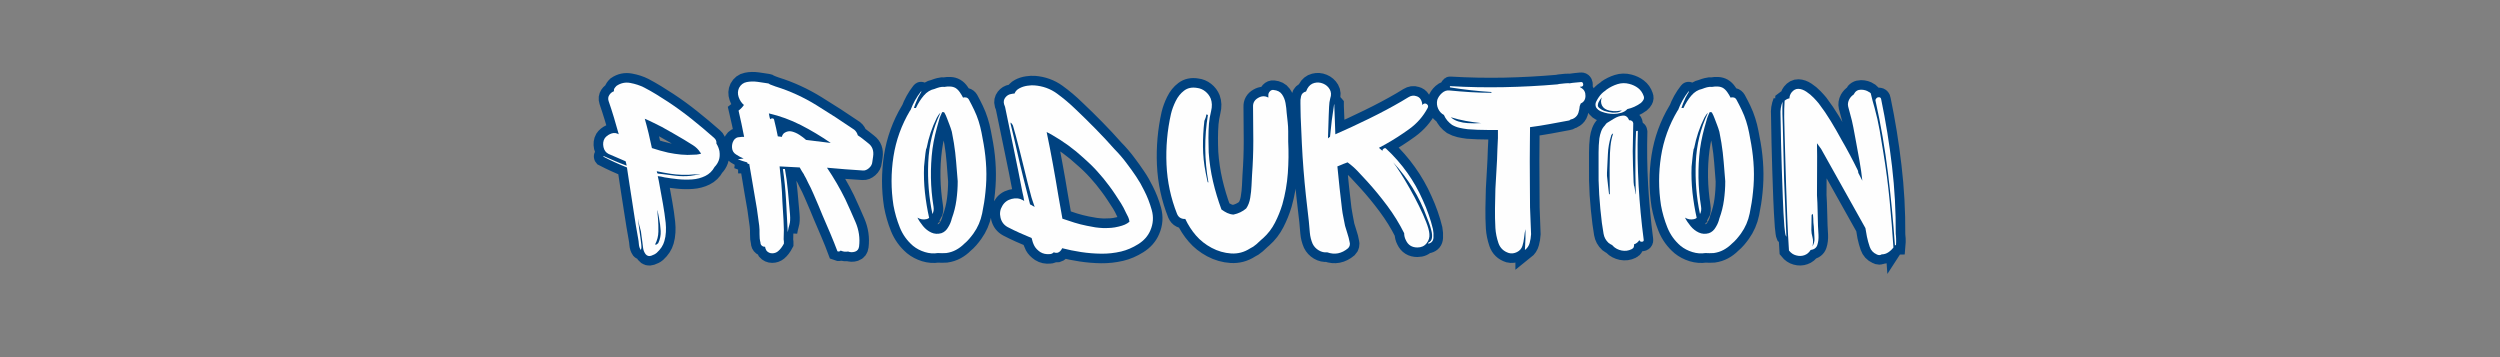
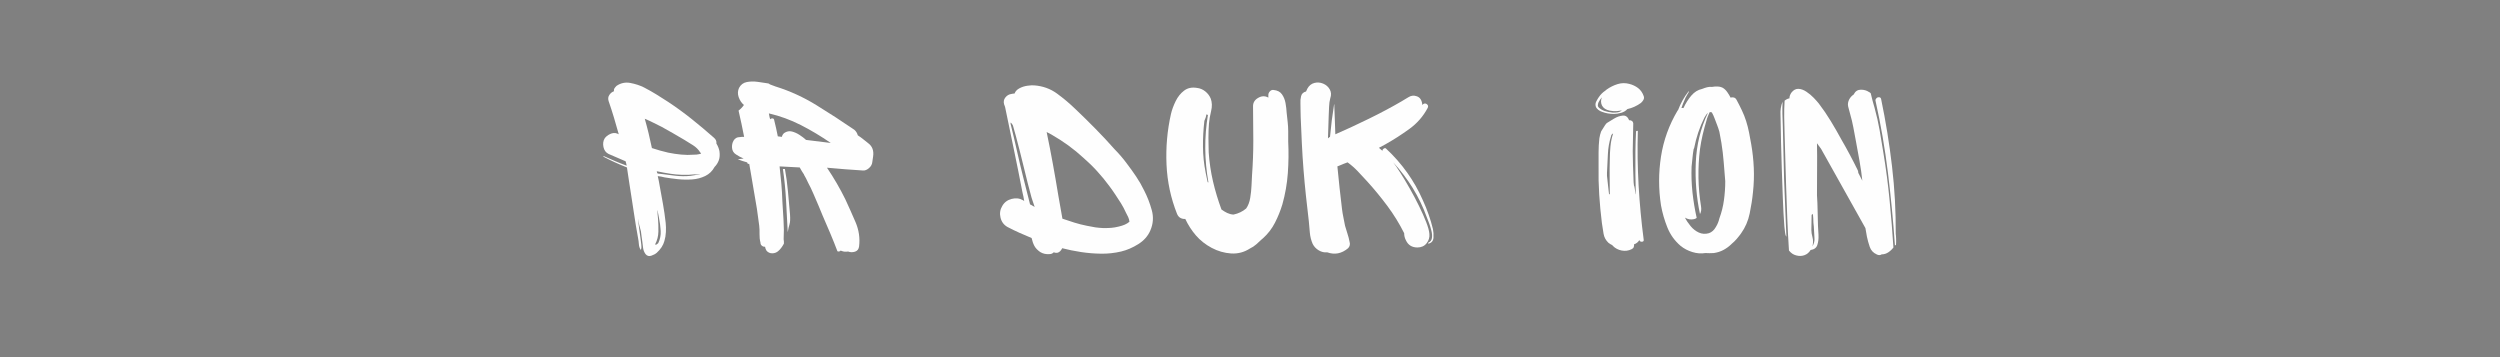
<svg xmlns="http://www.w3.org/2000/svg" height="200" preserveAspectRatio="xMidYMid meet" version="1.0" viewBox="0 0 1050 150" width="1400" zoomAndPan="magnify">
  <rect x="0" y="0" width="1050" height="150" fill="#808080" stroke="none" />
  <defs>
    <g />
  </defs>
-   <path d="M 447.509 64.464 C 446.254 66.766 444.509 68.464 442.28 69.552 C 440.051 70.646 437.603 71.281 434.931 71.469 C 432.259 71.656 429.567 71.609 426.848 71.328 C 424.155 71.052 421.712 70.714 419.53 70.318 C 418.858 70.135 418.207 69.995 417.577 69.901 C 416.973 69.807 416.337 69.714 415.66 69.625 C 415.848 70.484 416.035 71.344 416.223 72.203 C 416.431 73.036 416.582 73.839 416.671 74.604 C 417.348 78.135 417.983 81.667 418.587 85.198 C 419.218 88.703 419.718 92.214 420.087 95.719 C 420.275 97.438 420.322 99.177 420.228 100.943 C 420.134 102.708 419.853 104.396 419.39 105.995 C 418.718 108.391 417.291 110.583 415.103 112.583 C 414.337 113.234 413.306 113.766 412.004 114.182 C 410.728 114.625 409.671 114.323 408.832 113.281 C 408.067 112.234 407.614 111.073 407.473 109.797 C 407.337 108.516 407.16 107.25 406.952 105.995 C 406.858 105.135 406.744 104.266 406.603 103.385 C 406.462 102.479 406.348 101.547 406.254 100.599 C 405.582 98.297 405.015 95.87 404.551 93.313 C 404.64 94.083 404.733 94.823 404.827 95.547 C 404.921 96.24 405.015 96.974 405.108 97.74 C 405.291 98.969 405.452 100.203 405.593 101.432 C 405.754 102.661 405.931 103.906 406.119 105.161 C 406.207 106.115 406.327 107.089 406.462 108.089 C 406.603 109.089 406.535 110.016 406.254 110.875 C 406.254 110.969 406.207 110.969 406.119 110.875 C 405.535 110.016 405.197 108.995 405.108 107.807 C 405.015 106.599 404.874 105.521 404.686 104.568 L 403.4 97.146 C 403.025 94.688 402.645 92.245 402.249 89.828 C 401.879 87.391 401.494 84.927 401.098 82.443 C 400.634 79.495 400.181 76.557 399.739 73.63 C 399.322 70.677 398.879 67.729 398.416 64.781 C 393.843 62.969 389.462 60.969 385.28 58.786 C 385.186 58.672 385.186 58.568 385.28 58.474 C 385.374 58.38 385.468 58.38 385.561 58.474 C 387.65 59.427 389.765 60.354 391.9 61.26 C 394.041 62.167 396.15 63.005 398.244 63.771 C 398.15 63.281 398.056 62.854 397.962 62.479 C 397.869 62.109 397.78 61.724 397.686 61.328 C 396.061 60.682 394.457 59.995 392.879 59.276 C 391.322 58.552 389.739 57.859 388.14 57.182 C 386.603 56.443 385.64 55.161 385.249 53.354 C 384.874 51.542 385.072 49.974 385.837 48.646 C 386.515 47.604 387.556 46.745 388.973 46.068 C 390.416 45.396 391.749 45.302 392.983 45.792 L 393.817 46.208 C 392.983 43.073 392.087 39.938 391.134 36.802 C 390.181 33.667 389.181 30.578 388.14 27.536 C 387.744 26.281 387.884 25.151 388.556 24.156 C 389.228 23.156 390.087 22.469 391.134 22.099 C 391.041 21.427 391.16 20.854 391.483 20.391 C 391.806 19.906 392.171 19.474 392.561 19.104 C 394.931 17.479 397.52 16.932 400.332 17.464 C 403.145 17.974 405.686 18.802 407.962 19.938 C 410.332 21.193 412.634 22.505 414.864 23.875 C 417.114 25.245 419.332 26.651 421.515 28.094 C 425.999 31.042 430.353 34.214 434.582 37.604 C 438.811 40.974 442.968 44.453 447.056 48.057 C 448.192 49.01 448.671 50.109 448.483 51.365 C 449.343 52.781 449.91 54.198 450.192 55.615 C 450.494 57.615 450.379 59.333 449.843 60.771 C 449.332 62.188 448.551 63.422 447.509 64.464 Z M 430.364 49.203 C 428.275 47.974 426.207 46.766 424.166 45.583 C 422.119 44.375 420.051 43.203 417.962 42.063 C 416.431 41.318 414.848 40.542 413.223 39.729 C 411.624 38.917 410.009 38.172 408.379 37.5 C 409.15 40.172 409.858 42.885 410.504 45.651 C 411.181 48.391 411.806 51.146 412.39 53.911 C 415.525 54.953 418.567 55.813 421.515 56.49 C 423.91 56.953 426.311 57.313 428.728 57.568 C 431.145 57.802 433.546 57.823 435.942 57.635 C 436.405 57.635 436.895 57.615 437.405 57.568 C 437.936 57.521 438.405 57.453 438.796 57.359 L 439.91 57.047 C 439.728 56.672 439.541 56.396 439.353 56.208 C 438.405 54.677 437.067 53.365 435.348 52.271 C 433.655 51.182 431.994 50.156 430.364 49.203 Z M 422.947 68.333 C 421.712 68.146 420.426 67.938 419.077 67.708 C 417.754 67.453 416.431 67.182 415.103 66.906 C 415.197 67.089 415.244 67.286 415.244 67.495 C 415.244 67.682 415.291 67.87 415.384 68.057 C 415.66 68.146 415.921 68.219 416.15 68.266 C 416.405 68.313 416.671 68.333 416.952 68.333 C 419.718 68.703 422.551 69.068 425.452 69.411 C 428.358 69.74 431.181 69.76 433.921 69.484 L 439.353 68.615 C 439.353 68.521 438.853 68.521 437.858 68.615 C 436.858 68.703 436.358 68.703 436.358 68.615 C 433.989 68.891 431.608 68.984 429.218 68.891 C 426.848 68.797 424.754 68.615 422.947 68.333 Z M 415.801 93.453 C 415.989 95.823 416.056 98.25 416.009 100.734 C 415.962 103.198 415.374 105.521 414.233 107.703 L 414.515 108.156 C 415.093 107.854 415.572 107.521 415.942 107.146 C 416.989 104.964 417.442 102.688 417.301 100.318 C 417.16 97.927 416.858 95.547 416.395 93.177 L 415.525 88.75 C 415.431 88.844 415.431 89.182 415.525 89.76 C 415.619 90.318 415.619 90.599 415.525 90.599 Z M 536.265 58.615 L 535.811 61.609 C 535.718 62.958 535.103 64.13 533.968 65.13 C 532.827 66.125 531.692 66.578 530.551 66.484 C 527.228 66.302 523.874 66.068 520.483 65.792 C 517.114 65.49 513.759 65.198 510.416 64.917 C 514.317 70.724 517.744 76.625 520.692 82.62 C 522.598 86.708 524.499 90.969 526.405 95.406 C 528.311 99.818 528.973 104.349 528.39 108.995 C 528.207 110.526 527.452 111.516 526.129 111.953 C 524.801 112.375 523.515 112.339 522.259 111.849 C 521.608 111.943 520.973 111.969 520.343 111.922 C 519.718 111.875 519.077 111.708 518.426 111.432 C 518.244 111.432 518.15 111.385 518.15 111.292 C 517.567 111.849 516.942 111.99 516.265 111.708 C 515.035 108.391 513.702 105.047 512.259 101.677 C 510.843 98.286 509.426 94.974 508.009 91.745 C 507.52 90.495 506.801 88.75 505.848 86.521 C 504.895 84.292 503.9 81.969 502.853 79.552 C 501.806 77.115 500.811 75.036 499.858 73.318 C 499.093 71.62 498.337 70.146 497.593 68.891 L 497.593 68.75 C 496.733 67.521 495.921 66.198 495.155 64.781 C 493.343 64.661 491.483 64.557 489.577 64.464 C 487.676 64.375 485.77 64.281 483.864 64.188 C 484.259 67.417 484.598 70.656 484.874 73.906 C 485.155 77.135 485.353 80.411 485.468 83.734 C 485.655 87.266 485.864 90.818 486.093 94.396 C 486.327 97.948 486.348 101.49 486.166 105.021 C 486.259 105.391 486.301 105.797 486.301 106.24 C 486.301 106.661 486.301 107.052 486.301 107.427 C 485.353 109.24 484.259 110.667 483.03 111.708 C 482.077 112.479 480.973 112.859 479.718 112.859 C 478.489 112.859 477.452 112.385 476.619 111.432 C 476.129 110.667 475.837 109.901 475.749 109.13 C 475.166 109.25 474.587 109.099 474.004 108.677 C 473.447 108.24 473.171 107.635 473.171 106.87 C 472.796 105.333 472.634 103.745 472.681 102.094 C 472.728 100.422 472.655 98.818 472.473 97.286 L 471.181 87.88 C 470.603 84.557 470.02 81.214 469.442 77.844 C 468.884 74.453 468.327 71.099 467.77 67.776 L 466.895 62.76 C 466.806 62.76 466.686 62.76 466.546 62.76 C 466.41 62.76 466.233 62.76 466.025 62.76 C 466.025 62.203 465.749 61.875 465.192 61.781 C 464.421 61.573 463.634 61.328 462.822 61.052 C 462.03 60.771 461.254 60.484 460.489 60.182 L 463.759 59.76 C 462.343 59.203 460.916 58.448 459.478 57.5 C 458.15 56.641 457.41 55.432 457.244 53.875 C 457.108 52.297 457.421 50.891 458.186 49.656 C 458.952 48.406 460.046 47.776 461.462 47.776 C 461.947 47.682 462.4 47.635 462.822 47.635 C 463.259 47.635 463.666 47.635 464.041 47.635 C 463.577 45.177 463.077 42.714 462.541 40.25 C 462.03 37.766 461.483 35.328 460.905 32.932 C 462.134 31.984 463.134 30.938 463.9 29.797 C 462.577 28.661 461.603 27.188 460.973 25.375 C 460.348 23.562 460.416 21.854 461.181 20.25 C 462.134 18.443 463.561 17.349 465.468 16.979 C 467.374 16.583 469.416 16.536 471.598 16.839 C 473.785 17.115 475.64 17.396 477.176 17.672 C 477.64 17.672 478.072 17.859 478.462 18.229 C 478.931 18.417 479.416 18.615 479.926 18.823 C 480.462 19.01 480.973 19.198 481.462 19.38 C 481.551 19.38 481.624 19.406 481.671 19.453 C 481.718 19.5 481.785 19.521 481.879 19.521 C 489.775 22.005 497.311 25.469 504.489 29.901 C 511.692 34.318 518.765 38.891 525.707 43.63 C 526.66 44.396 527.322 45.443 527.697 46.766 C 528.739 47.443 529.739 48.161 530.692 48.927 C 531.645 49.693 532.598 50.448 533.546 51.193 C 535.827 52.911 536.728 55.385 536.265 58.615 Z M 478.327 36.802 C 478.416 36.896 478.462 37.036 478.462 37.219 C 478.462 37.406 478.509 37.594 478.603 37.776 C 478.973 37.406 479.416 37.245 479.926 37.292 C 480.462 37.339 480.775 37.698 480.869 38.37 C 481.265 39.88 481.624 41.38 481.947 42.865 C 482.296 44.328 482.608 45.828 482.89 47.359 C 483.259 47.453 483.634 47.5 484.004 47.5 C 484.4 47.5 484.78 47.547 485.155 47.635 C 485.364 46.776 485.791 46.068 486.442 45.51 C 487.884 44.563 489.332 44.271 490.796 44.641 C 492.285 45.01 493.712 45.651 495.082 46.557 C 496.452 47.464 497.66 48.391 498.707 49.344 L 512.572 51.052 C 507.046 47.245 501.426 43.896 495.712 41.016 C 490.02 38.115 484.072 35.943 477.874 34.5 Z M 488.462 101.016 C 488.16 95.115 487.848 89.193 487.525 83.245 C 487.197 77.297 486.603 71.422 485.744 65.615 L 486.895 65.615 C 487.64 69.703 488.197 73.896 488.567 78.193 C 488.962 82.469 489.348 86.74 489.718 91.016 C 489.926 93.594 489.832 95.474 489.442 96.661 C 489.067 97.844 488.744 99.297 488.462 101.016 Z M 598.176 51.781 C 598.947 56.151 599.421 60.573 599.608 65.057 C 599.791 69.516 599.655 73.99 599.186 78.474 C 598.817 82.375 598.202 86.391 597.343 90.526 C 596.483 94.661 594.858 98.391 592.462 101.714 C 591.723 102.755 590.921 103.781 590.061 104.776 C 589.202 105.776 588.249 106.703 587.202 107.563 C 585.879 108.911 584.379 110.036 582.707 110.943 C 581.035 111.849 579.202 112.443 577.202 112.719 C 575.692 112.813 574.124 112.813 572.499 112.719 C 570.129 113.094 567.702 112.906 565.218 112.161 C 562.754 111.396 560.572 110.25 558.671 108.714 C 555.322 105.859 552.837 102.406 551.212 98.365 C 549.608 94.323 548.426 90.214 547.66 86.031 C 546.244 76.906 546.244 67.776 547.66 58.646 C 549.098 49.495 552.202 40.927 556.962 32.932 C 556.962 32.932 557.056 32.844 557.239 32.656 C 558.655 28.849 560.561 25.422 562.952 22.38 C 563.046 22.193 563.14 22.12 563.233 22.167 C 563.327 22.214 563.327 22.333 563.233 22.516 C 562.837 23.193 562.431 23.885 562.015 24.609 C 561.593 25.302 561.233 26.036 560.931 26.802 C 560.561 27.568 560.223 28.359 559.921 29.172 C 559.645 29.964 559.364 30.74 559.087 31.505 C 559.27 31.411 559.483 31.391 559.712 31.438 C 559.968 31.484 560.145 31.505 560.239 31.505 C 561.468 28.859 562.931 26.536 564.624 24.536 C 566.343 22.516 568.353 21.276 570.655 20.807 C 571.608 20.438 572.535 20.135 573.442 19.906 C 574.348 19.651 575.275 19.568 576.228 19.661 C 577.275 19.474 578.343 19.406 579.431 19.453 C 580.525 19.5 581.499 19.766 582.358 20.25 C 583.311 20.807 584.14 21.609 584.832 22.656 C 585.556 23.703 586.16 24.698 586.645 25.651 C 587.202 25.469 587.785 25.443 588.39 25.583 C 589.015 25.724 589.525 26.13 589.921 26.802 C 590.968 28.708 591.962 30.656 592.916 32.656 C 593.869 34.651 594.671 36.698 595.322 38.786 C 595.994 40.88 596.541 43.026 596.957 45.234 C 597.4 47.417 597.806 49.599 598.176 51.781 Z M 580.337 93.313 C 581.593 89.969 582.452 86.542 582.916 83.036 C 583.384 79.505 583.614 75.984 583.614 72.479 C 583.337 68.854 583.056 65.266 582.78 61.714 C 582.499 58.135 582.072 54.583 581.489 51.052 C 581.301 50.005 581.108 48.938 580.895 47.849 C 580.712 46.755 580.525 45.734 580.337 44.781 C 579.968 43.458 579.541 42.177 579.051 40.948 C 578.587 39.693 578.108 38.453 577.624 37.219 C 577.436 36.755 577.228 36.234 576.994 35.651 C 576.765 35.073 576.509 34.547 576.228 34.083 C 576.02 33.901 575.822 33.807 575.634 33.807 L 574.942 33.807 C 574.546 34.547 574.186 35.349 573.858 36.208 C 573.535 37.068 573.265 37.88 573.056 38.651 C 572.317 41.229 571.629 43.828 571.004 46.453 C 570.374 49.052 569.874 51.74 569.504 54.5 C 568.832 59.729 568.541 65.057 568.634 70.495 C 568.749 75.906 569.223 81.271 570.061 86.589 C 570.364 88.219 570.176 89.646 569.504 90.875 C 567.504 81.563 566.718 71.932 567.134 61.995 C 567.577 52.052 569.843 42.797 573.931 34.224 C 573.556 34.5 573.197 34.911 572.848 35.443 C 572.525 35.953 572.223 36.453 571.942 36.943 C 570.598 39.615 569.447 42.375 568.494 45.234 C 567.541 48.068 566.785 50.958 566.228 53.911 C 566.041 54.302 565.952 54.5 565.952 54.5 C 565.65 56.104 565.426 57.74 565.291 59.417 C 565.15 61.089 564.989 62.724 564.801 64.328 C 564.614 69.182 564.775 74.01 565.291 78.823 C 565.822 83.63 566.614 88.365 567.655 93.036 C 567.171 93.406 566.645 93.641 566.087 93.734 C 564.369 94.104 562.697 93.813 561.072 92.859 C 561.837 94.396 562.884 95.974 564.207 97.599 C 565.556 99.203 567.098 100.411 568.843 101.224 C 570.608 102.036 572.489 102.151 574.489 101.573 C 576.114 101.016 577.4 99.875 578.353 98.156 C 578.817 97.391 579.212 96.615 579.541 95.823 C 579.884 95.01 580.155 94.172 580.337 93.313 Z M 691.509 100.005 C 690.186 103.141 687.931 105.708 684.749 107.703 C 681.567 109.703 678.348 111.083 675.098 111.849 C 671.405 112.708 667.702 113.115 663.983 113.068 C 660.265 113.021 656.504 112.708 652.697 112.13 C 648.978 111.573 645.457 110.865 642.14 110.005 C 641.463 111.422 640.556 112.281 639.421 112.583 C 638.77 112.677 638.108 112.583 637.436 112.302 C 636.759 112.953 635.994 113.281 635.134 113.281 C 634.181 113.37 633.254 113.323 632.348 113.141 C 631.463 112.953 630.64 112.615 629.874 112.13 C 628.343 111.083 627.239 109.948 626.561 108.714 C 625.916 107.484 625.4 106.01 625.03 104.292 C 622.733 103.339 620.468 102.359 618.239 101.365 C 616.004 100.365 613.801 99.297 611.619 98.156 C 609.504 97.021 608.166 95.266 607.608 92.896 C 607.03 90.505 607.364 88.307 608.619 86.313 C 609.759 84.313 611.489 83.016 613.811 82.411 C 616.134 81.781 618.296 82.036 620.291 83.177 L 620.884 83.594 C 620.791 82.734 620.64 81.911 620.431 81.12 C 620.244 80.307 620.061 79.469 619.874 78.609 C 618.364 70.62 616.775 62.656 615.103 54.708 C 613.426 46.766 611.791 38.844 610.186 30.948 C 610.072 30.672 609.968 30.391 609.874 30.115 C 609.78 29.813 609.686 29.568 609.598 29.38 C 609.223 27.943 609.468 26.677 610.327 25.583 C 611.186 24.49 612.233 23.854 613.463 23.667 C 613.838 23.573 614.181 23.505 614.509 23.458 C 614.858 23.411 615.171 23.391 615.447 23.391 C 615.936 22.135 616.843 21.156 618.166 20.464 C 619.489 19.74 620.968 19.266 622.593 19.031 C 624.218 18.802 625.551 18.729 626.598 18.823 C 631.338 19.198 635.541 20.719 639.213 23.391 C 642.879 26.036 646.379 28.984 649.697 32.24 C 653.416 35.745 657.098 39.359 660.744 43.073 C 664.41 46.792 667.968 50.599 671.405 54.5 C 672.634 55.734 673.843 57.047 675.03 58.438 C 676.213 59.807 677.327 61.203 678.374 62.62 C 680.186 65.01 681.926 67.453 683.598 69.938 C 685.27 72.396 686.77 75 688.093 77.74 C 689.811 81.083 691.218 84.708 692.311 88.609 C 693.4 92.516 693.134 96.313 691.509 100.005 Z M 614.614 41.365 C 614.499 41.089 614.197 40.635 613.707 40.005 C 613.244 39.38 613.114 39.589 613.322 40.635 C 614.556 45.583 615.718 50.505 616.806 55.406 C 617.9 60.307 619.061 65.234 620.291 70.182 L 624.16 85.443 C 624.624 85.651 625.067 85.896 625.483 86.172 C 625.926 86.453 626.343 86.682 626.739 86.87 C 626.343 85.635 625.926 84.432 625.483 83.245 C 625.067 82.063 624.718 80.854 624.436 79.62 C 624.067 78.276 623.546 76.302 622.869 73.698 C 622.197 71.073 621.478 68.172 620.713 64.99 C 619.968 61.781 619.186 58.615 618.374 55.479 C 617.561 52.344 616.822 49.521 616.145 47.01 C 615.494 44.479 614.983 42.599 614.614 41.365 Z M 675.098 84.885 C 674.051 83.255 672.983 81.62 671.895 79.969 C 670.801 78.297 669.686 76.708 668.546 75.198 C 666.457 72.339 664.192 69.578 661.754 66.906 C 659.338 64.234 656.749 61.714 653.983 59.344 C 648.759 54.49 642.811 50.156 636.145 46.349 L 633.426 44.922 C 634.66 50.818 635.822 56.766 636.91 62.76 C 638.025 68.75 639.061 74.698 640.015 80.599 C 640.384 82.688 640.754 84.813 641.129 86.974 C 641.52 89.109 641.905 91.271 642.275 93.453 C 644.463 94.219 646.692 94.964 648.968 95.682 C 651.265 96.38 653.598 96.974 655.968 97.458 C 657.874 97.833 659.442 98.109 660.671 98.297 C 661.926 98.484 663.463 98.62 665.27 98.714 C 666.968 98.714 668.431 98.667 669.66 98.578 C 670.916 98.484 672.301 98.25 673.806 97.88 C 675.061 97.599 676.192 97.25 677.186 96.833 C 678.186 96.391 679.056 95.833 679.801 95.161 C 679.707 94.208 679.478 93.328 679.103 92.516 C 678.733 91.698 678.301 90.875 677.817 90.042 C 677.442 89.182 677.015 88.297 676.525 87.391 C 676.061 86.484 675.588 85.651 675.098 84.885 Z M 765.431 85.443 C 764.384 88.969 762.999 92.406 761.28 95.755 C 759.588 99.073 757.358 101.969 754.593 104.427 C 754.317 104.615 753.978 104.906 753.582 105.302 C 752.931 105.948 752.025 106.786 750.864 107.807 C 749.728 108.807 748.541 109.583 747.311 110.141 C 744.082 112.234 740.561 113.161 736.754 112.932 C 732.947 112.698 729.296 111.651 725.817 109.797 C 722.353 107.938 719.436 105.625 717.067 102.859 C 714.676 100.099 712.681 97.01 711.077 93.594 C 710.218 93.688 709.358 93.526 708.499 93.104 C 707.64 92.667 706.978 91.922 706.515 90.875 C 702.983 82.026 700.994 72.781 700.556 63.141 C 700.134 53.479 700.973 44.026 703.061 34.781 C 703.645 32.411 704.525 30.021 705.713 27.604 C 706.895 25.167 708.463 23.214 710.416 21.75 C 712.364 20.266 714.77 19.766 717.624 20.25 C 719.343 20.438 720.89 21.078 722.259 22.167 C 723.655 23.26 724.676 24.62 725.327 26.245 C 726.093 28.333 726.16 30.646 725.535 33.177 C 724.931 35.688 724.535 38.031 724.353 40.219 C 724.14 42.885 724.035 45.583 724.035 48.302 C 724.035 50.995 724.093 53.677 724.213 56.349 C 724.582 61.854 725.384 67.276 726.614 72.62 C 727.848 77.938 729.416 83.167 731.317 88.297 C 732.364 89.063 733.431 89.714 734.525 90.25 C 735.64 90.76 736.811 91.063 738.046 91.156 C 740.806 90.599 743.186 89.458 745.186 87.74 C 746.322 86.115 747.077 84.141 747.452 81.818 C 747.848 79.495 748.088 77.193 748.181 74.917 C 748.275 72.62 748.369 70.656 748.463 69.031 C 748.926 62.667 749.16 56.302 749.16 49.938 C 749.16 43.552 749.114 37.172 749.02 30.807 C 748.926 28.625 749.879 26.964 751.874 25.828 C 753.874 24.667 755.78 24.609 757.588 25.651 L 757.588 24.224 C 757.588 23.479 757.869 22.797 758.426 22.167 C 759.004 21.542 759.681 21.276 760.447 21.37 C 762.629 21.578 764.223 22.391 765.218 23.807 C 766.218 25.224 766.879 26.859 767.207 28.719 C 767.556 30.578 767.775 32.411 767.869 34.224 C 768.051 35.943 768.239 37.661 768.426 39.38 C 768.608 41.078 768.702 42.781 768.702 44.5 L 768.702 50.214 C 769.004 56.115 768.936 62.036 768.494 67.984 C 768.077 73.932 767.056 79.75 765.431 85.443 Z M 723.759 35.234 C 723.384 35.422 723.108 35.318 722.921 34.922 C 722.827 35.594 722.676 36.245 722.468 36.87 C 722.285 37.474 722.051 38.068 721.775 38.651 C 721.192 43.505 720.926 48.359 720.973 53.214 C 721.02 58.068 721.515 62.865 722.468 67.604 C 722.676 68.552 722.874 69.484 723.061 70.391 C 723.249 71.297 723.431 72.177 723.619 73.036 C 723.806 73.036 723.947 73.083 724.035 73.177 C 721.759 60.422 721.666 47.776 723.759 35.234 Z M 847.353 107.427 C 847.259 107.521 847.192 107.474 847.145 107.286 C 847.098 107.099 847.119 106.958 847.213 106.87 C 848.353 106.38 849.015 105.521 849.197 104.292 C 849.384 103.057 849.291 101.688 848.921 100.177 C 848.546 98.646 848.093 97.193 847.561 95.823 C 847.051 94.427 846.645 93.396 846.343 92.724 C 844.249 86.938 841.64 81.505 838.504 76.417 C 835.369 71.307 831.707 66.474 827.525 61.922 C 828.572 63.245 829.921 65.219 831.567 67.844 C 833.244 70.448 834.983 73.349 836.796 76.557 C 838.608 79.74 840.311 82.969 841.916 86.24 C 843.541 89.516 844.9 92.557 845.994 95.37 C 847.082 98.182 847.676 100.401 847.77 102.026 C 847.957 103.927 847.431 105.672 846.202 107.25 C 844.973 108.807 843.265 109.583 841.082 109.583 C 838.035 109.583 835.89 108.25 834.634 105.578 C 833.983 104.349 833.66 103.01 833.66 101.573 C 830.989 96.255 827.843 91.167 824.218 86.313 C 820.619 81.458 816.864 76.891 812.963 72.62 C 811.244 70.714 809.504 68.833 807.739 66.974 C 805.994 65.115 804.067 63.432 801.952 61.922 L 799.686 62.76 C 799.015 63.036 798.39 63.302 797.806 63.563 C 797.249 63.792 796.739 64 796.275 64.188 C 797.02 72.177 797.864 80.12 798.817 88.021 C 799.025 89.552 799.296 91.109 799.619 92.688 C 799.947 94.245 800.249 95.833 800.525 97.458 C 800.921 98.786 801.374 100.234 801.884 101.818 C 802.421 103.37 802.827 104.964 803.103 106.589 C 803.291 107.146 803.311 107.74 803.171 108.365 C 803.035 108.995 802.733 109.542 802.27 110.005 C 798.645 113.047 794.744 113.813 790.561 112.302 C 788.936 112.49 787.353 112.13 785.822 111.224 C 784.311 110.318 783.176 109.099 782.405 107.563 C 781.546 105.568 781.025 103.5 780.838 101.365 C 780.655 99.224 780.468 97.115 780.28 95.021 C 779.702 90.167 779.145 85.313 778.608 80.458 C 778.098 75.604 777.655 70.75 777.285 65.896 C 776.89 61.042 776.577 56.198 776.348 51.365 C 776.114 46.51 775.905 41.609 775.718 36.661 C 775.718 35.318 775.697 34.005 775.65 32.724 C 775.603 31.448 775.577 30.182 775.577 28.927 C 775.483 27.604 775.603 26.255 775.926 24.885 C 776.254 23.495 777.181 22.609 778.713 22.24 C 778.806 21.958 778.926 21.703 779.061 21.474 C 779.202 21.219 779.317 20.948 779.41 20.672 C 780.364 18.953 781.676 17.885 783.348 17.464 C 785.02 17.026 786.66 17.141 788.259 17.812 C 789.884 18.49 791.129 19.568 791.989 21.052 C 792.848 22.516 792.942 24.203 792.27 26.104 C 791.895 27.521 791.676 29.068 791.608 30.74 C 791.561 32.391 791.489 34.026 791.395 35.651 L 790.978 48.51 C 791.468 48.021 791.848 47.729 792.129 47.635 C 792.405 44.594 792.733 41.552 793.103 38.51 C 793.499 35.469 793.926 32.469 794.395 29.521 C 794.395 29.427 794.416 29.406 794.463 29.453 C 794.509 29.495 794.53 29.521 794.53 29.521 L 794.53 30.531 C 794.65 33.177 794.754 35.792 794.848 38.37 C 794.936 40.927 795.03 43.536 795.124 46.208 C 801.025 43.63 807.275 40.729 813.869 37.5 C 820.489 34.271 826.561 31.042 832.093 27.813 C 833.228 27.141 834.53 26.349 835.994 25.443 C 837.478 24.536 838.931 24.328 840.348 24.818 C 841.489 25.094 842.348 25.708 842.926 26.661 C 843.509 27.615 843.796 28.661 843.796 29.797 L 844.218 29.38 C 844.983 28.802 845.713 28.802 846.41 29.38 C 847.129 29.938 847.259 30.646 846.796 31.505 C 844.311 36.177 840.895 40.078 836.551 43.214 C 832.233 46.349 827.796 49.203 823.244 51.781 L 819.515 53.771 C 819.91 54.047 820.244 54.339 820.525 54.641 C 820.801 54.922 821.14 55.198 821.535 55.479 C 821.421 55.01 821.65 54.594 822.233 54.224 C 822.811 53.828 823.291 53.875 823.66 54.365 C 828.025 58.448 831.916 62.896 835.332 67.708 C 838.77 72.49 841.686 77.599 844.077 83.036 C 845.306 85.708 846.4 88.401 847.353 91.12 C 848.306 93.813 849.119 96.542 849.791 99.307 C 850.072 100.724 850.16 102.318 850.072 104.078 C 849.978 105.844 849.072 106.958 847.353 107.427 Z M 932.551 28.927 C 932.364 29.51 932.171 29.984 931.957 30.354 C 931.869 31.609 931.634 32.854 931.265 34.083 C 930.89 35.318 930.124 36.313 928.963 37.083 C 928.499 37.453 927.791 37.745 926.838 37.953 C 926.468 38.323 926.129 38.51 925.827 38.51 C 922.228 39.182 918.614 39.854 914.994 40.531 C 911.369 41.182 907.754 41.74 904.155 42.203 C 904.155 45.359 904.134 48.51 904.088 51.646 C 904.041 54.781 904.015 57.917 904.015 61.052 C 904.015 65.417 904.041 69.776 904.088 74.115 C 904.134 78.438 904.155 82.792 904.155 87.182 C 904.249 89.646 904.343 92.141 904.436 94.672 C 904.525 97.182 904.619 99.677 904.713 102.167 C 904.619 103.859 904.353 105.5 903.91 107.078 C 903.494 108.656 902.624 109.969 901.301 111.016 L 901.301 110.698 C 901.39 109.656 901.436 108.635 901.436 107.635 C 901.436 106.635 901.483 105.661 901.577 104.708 L 901.577 99.307 C 901.301 100.536 901.056 102.057 900.848 103.87 C 900.66 105.682 900.338 107.297 899.869 108.714 C 899.384 110.25 898.374 111.396 896.838 112.161 C 895.327 112.906 893.822 113.094 892.311 112.719 C 889.358 111.771 887.41 109.885 886.457 107.078 C 885.504 104.266 884.936 101.479 884.749 98.714 C 884.541 95.115 884.457 91.458 884.504 87.74 C 884.577 84.026 884.655 80.365 884.749 76.766 C 884.936 73.141 885.145 69.474 885.374 65.755 C 885.608 62.036 885.77 58.333 885.864 54.641 L 886.176 48.37 L 886.176 43.771 C 885.223 43.771 884.296 43.771 883.39 43.771 C 882.483 43.771 881.556 43.771 880.603 43.771 C 876.702 43.771 872.89 43.63 869.176 43.354 C 867.666 43.167 866.166 42.911 864.681 42.583 C 863.218 42.24 861.811 41.693 860.463 40.948 C 859.515 40.276 858.629 39.464 857.817 38.51 C 857.025 37.557 856.39 36.51 855.9 35.375 C 854.483 34.609 853.416 33.448 852.697 31.891 C 851.973 30.313 851.811 28.661 852.207 26.943 C 852.671 25.526 853.541 24.25 854.822 23.109 C 856.124 21.948 857.525 21.474 859.035 21.682 C 862.936 22.052 866.843 22.354 870.744 22.589 C 874.645 22.818 878.546 22.938 882.452 22.938 C 882.452 22.844 882.473 22.771 882.52 22.724 C 882.567 22.682 882.588 22.609 882.588 22.516 C 874.879 22.052 867.176 21.193 859.489 19.938 C 859.28 19.938 859.197 19.802 859.244 19.521 C 859.317 19.24 859.442 19.151 859.629 19.24 C 869.619 19.823 879.603 20.021 889.593 19.833 C 899.582 19.625 909.52 19.089 919.416 18.229 C 920.181 18.047 920.936 17.927 921.681 17.885 C 922.447 17.839 923.166 17.766 923.843 17.672 C 924.213 17.672 924.608 17.651 925.025 17.604 C 925.468 17.557 925.884 17.583 926.28 17.672 C 927.327 17.49 928.395 17.349 929.483 17.255 C 930.577 17.141 931.645 17.036 932.692 16.943 C 933.364 16.849 933.77 17.208 933.91 18.021 C 934.051 18.833 933.739 19.333 932.968 19.521 C 932.504 19.521 932.171 19.568 931.957 19.661 C 932.353 19.844 932.645 20.042 932.832 20.25 C 934.457 21.203 935.244 22.703 935.202 24.745 C 935.155 26.792 934.27 28.182 932.551 28.927 Z M 869.176 39.938 C 871.66 40.125 874.181 40.125 876.733 39.938 C 873.879 39.661 871.02 39.266 868.166 38.755 C 865.332 38.219 862.53 37.521 859.77 36.661 C 860.905 37.708 862.322 38.5 864.02 39.031 C 865.739 39.542 867.457 39.844 869.176 39.938 Z M 940.947 30.672 C 940.671 29.719 940.765 28.766 941.228 27.813 C 941.718 26.859 942.192 26.047 942.655 25.375 C 943.608 23.958 944.806 22.771 946.244 21.818 C 946.619 21.427 946.895 21.182 947.082 21.089 C 948.989 19.766 951.009 18.766 953.145 18.094 C 955.306 17.417 957.478 17.37 959.66 17.953 C 961.561 18.443 963.223 19.229 964.64 20.323 C 966.082 21.411 967.129 22.911 967.775 24.818 C 968.077 25.563 968.03 26.271 967.64 26.943 C 967.265 27.615 966.791 28.182 966.207 28.651 C 963.843 30.37 961.322 31.516 958.65 32.099 C 957.791 33.052 956.65 33.734 955.233 34.156 C 953.817 34.573 952.436 34.781 951.088 34.781 C 949.952 34.781 948.838 34.688 947.744 34.5 C 946.65 34.318 945.582 34.036 944.535 33.667 C 943.864 33.458 943.145 33.073 942.379 32.516 C 941.634 31.938 941.16 31.323 940.947 30.672 Z M 950.53 34.083 C 952.619 34.083 953.994 33.875 954.64 33.458 C 955.317 33.016 955.608 32.797 955.515 32.797 C 954.655 32.979 953.702 33.12 952.655 33.214 C 951.608 33.307 950.285 33.214 948.686 32.932 C 946.572 32.469 945.155 31.531 944.431 30.115 C 943.739 28.672 943.723 27.141 944.4 25.516 C 943.723 26.281 943.098 27.188 942.52 28.229 C 942.239 28.906 942.098 29.51 942.098 30.042 C 942.098 30.552 942.39 31.042 942.968 31.505 C 943.921 32.271 944.827 32.797 945.686 33.073 C 947.103 33.563 948.718 33.901 950.53 34.083 Z M 965.374 105.438 C 964.702 106.578 963.702 107.391 962.379 107.88 C 962.468 108.344 962.41 108.844 962.202 109.375 C 962.015 109.885 961.598 110.281 960.947 110.563 C 959.228 111.422 957.395 111.667 955.442 111.292 C 953.494 110.896 951.853 110.036 950.53 108.714 L 950.254 108.297 C 949.577 108.016 948.858 107.589 948.093 107.005 C 946.582 105.589 945.655 103.885 945.306 101.885 C 944.978 99.865 944.676 97.854 944.4 95.859 C 943.723 90.536 943.213 85.245 942.864 79.969 C 942.541 74.677 942.426 69.365 942.52 64.047 C 942.52 61.469 942.52 58.88 942.52 56.276 C 942.52 53.651 942.671 51.063 942.968 48.51 C 943.155 47.161 943.483 45.849 943.947 44.573 C 944.431 43.292 945.108 42.224 945.968 41.365 C 946.15 41.089 946.338 40.833 946.525 40.599 C 946.707 40.344 946.895 40.125 947.082 39.938 C 948.15 39.266 949.509 38.427 951.16 37.427 C 952.832 36.432 954.468 35.859 956.072 35.724 C 957.697 35.583 958.895 36.464 959.66 38.37 C 960.124 38.276 960.588 38.37 961.051 38.651 C 961.541 38.927 961.832 39.401 961.926 40.078 C 961.926 42.75 961.879 45.375 961.785 47.953 C 961.692 50.505 961.645 53.12 961.645 55.792 C 961.645 58.344 961.692 60.938 961.785 63.563 C 961.879 66.161 961.983 68.797 962.098 71.469 C 962.098 71.958 962.119 72.516 962.166 73.141 C 962.213 73.745 962.285 74.375 962.379 75.021 C 962.468 74.932 962.588 75.313 962.723 76.172 C 962.864 77.031 962.978 77.87 963.072 78.682 C 963.166 79.495 963.259 79.901 963.353 79.901 C 963.259 76.464 963.192 72.656 963.145 68.474 C 963.098 64.292 963.098 60.109 963.145 55.932 C 963.192 51.724 963.317 47.964 963.525 44.641 C 963.525 44.453 963.692 44.339 964.015 44.292 C 964.338 44.245 964.504 44.271 964.504 44.365 C 964.223 54.536 964.364 64.698 964.921 74.849 C 965.499 84.974 966.452 95.125 967.775 105.302 C 967.869 105.948 967.535 106.313 966.765 106.38 C 966.025 106.427 965.561 106.115 965.374 105.438 Z M 949.52 47.219 C 948.473 50.448 947.884 53.849 947.744 57.427 C 947.603 60.984 947.442 64.432 947.254 67.776 L 947.254 69.203 C 947.254 69.297 947.254 69.344 947.254 69.344 C 947.254 69.344 947.254 69.391 947.254 69.484 C 947.442 71.177 947.629 72.885 947.811 74.604 C 947.999 76.323 948.186 78.042 948.369 79.76 L 948.822 79.76 C 948.822 76.51 948.801 73.292 948.754 70.109 C 948.707 66.927 948.728 63.724 948.822 60.495 C 948.822 58.01 948.942 55.51 949.171 53.005 C 949.405 50.474 949.905 48.068 950.671 45.792 L 950.53 45.792 C 949.858 46.255 949.52 46.734 949.52 47.219 Z M 1028.004 51.781 C 1028.77 56.151 1029.244 60.573 1029.431 65.057 C 1029.619 69.516 1029.478 73.99 1029.015 78.474 C 1028.64 82.375 1028.025 86.391 1027.166 90.526 C 1026.306 94.661 1024.681 98.391 1022.291 101.714 C 1021.546 102.755 1020.744 103.781 1019.884 104.776 C 1019.025 105.776 1018.072 106.703 1017.03 107.563 C 1015.702 108.911 1014.207 110.036 1012.535 110.943 C 1010.864 111.849 1009.025 112.443 1007.03 112.719 C 1005.52 112.813 1003.952 112.813 1002.327 112.719 C 999.957 113.094 997.53 112.906 995.046 112.161 C 992.582 111.396 990.4 110.25 988.494 108.714 C 985.15 105.859 982.666 102.406 981.035 98.365 C 979.436 94.323 978.249 90.214 977.483 86.031 C 976.067 76.906 976.067 67.776 977.483 58.646 C 978.921 49.495 982.025 40.927 986.785 32.932 C 986.785 32.932 986.879 32.844 987.067 32.656 C 988.483 28.849 990.384 25.422 992.78 22.38 C 992.874 22.193 992.963 22.12 993.056 22.167 C 993.15 22.214 993.15 22.333 993.056 22.516 C 992.66 23.193 992.254 23.885 991.838 24.609 C 991.421 25.302 991.061 26.036 990.759 26.802 C 990.384 27.568 990.051 28.359 989.749 29.172 C 989.468 29.964 989.192 30.74 988.91 31.505 C 989.098 31.411 989.306 31.391 989.541 31.438 C 989.796 31.484 989.968 31.505 990.061 31.505 C 991.291 28.859 992.754 26.536 994.452 24.536 C 996.171 22.516 998.181 21.276 1000.478 20.807 C 1001.431 20.438 1002.358 20.135 1003.265 19.906 C 1004.171 19.651 1005.103 19.568 1006.051 19.661 C 1007.098 19.474 1008.166 19.406 1009.259 19.453 C 1010.348 19.5 1011.327 19.766 1012.186 20.25 C 1013.14 20.807 1013.963 21.609 1014.66 22.656 C 1015.379 23.703 1015.983 24.698 1016.473 25.651 C 1017.03 25.469 1017.608 25.443 1018.213 25.583 C 1018.838 25.724 1019.353 26.13 1019.744 26.802 C 1020.791 28.708 1021.791 30.656 1022.744 32.656 C 1023.697 34.651 1024.494 36.698 1025.145 38.786 C 1025.822 40.88 1026.364 43.026 1026.785 45.234 C 1027.223 47.417 1027.629 49.599 1028.004 51.781 Z M 1010.166 93.313 C 1011.421 89.969 1012.28 86.542 1012.744 83.036 C 1013.207 79.505 1013.442 75.984 1013.442 72.479 C 1013.16 68.854 1012.884 65.266 1012.603 61.714 C 1012.327 58.135 1011.895 54.583 1011.317 51.052 C 1011.129 50.005 1010.931 48.938 1010.723 47.849 C 1010.535 46.755 1010.348 45.734 1010.166 44.781 C 1009.791 43.458 1009.364 42.177 1008.874 40.948 C 1008.41 39.693 1007.936 38.453 1007.447 37.219 C 1007.259 36.755 1007.051 36.234 1006.822 35.651 C 1006.588 35.073 1006.332 34.547 1006.051 34.083 C 1005.843 33.901 1005.645 33.807 1005.463 33.807 L 1004.765 33.807 C 1004.369 34.547 1004.009 35.349 1003.686 36.208 C 1003.358 37.068 1003.093 37.88 1002.884 38.651 C 1002.14 41.229 1001.452 43.828 1000.827 46.453 C 1000.202 49.052 999.702 51.74 999.327 54.5 C 998.655 59.729 998.364 65.057 998.457 70.495 C 998.572 75.906 999.051 81.271 999.884 86.589 C 1000.186 88.219 1000.004 89.646 999.327 90.875 C 997.332 81.563 996.541 71.932 996.957 61.995 C 997.4 52.052 999.666 42.797 1003.754 34.224 C 1003.384 34.5 1003.02 34.911 1002.676 35.443 C 1002.348 35.953 1002.046 36.453 1001.77 36.943 C 1000.421 39.615 999.27 42.375 998.317 45.234 C 997.364 48.068 996.614 50.958 996.056 53.911 C 995.869 54.302 995.775 54.5 995.775 54.5 C 995.473 56.104 995.254 57.74 995.114 59.417 C 994.973 61.089 994.811 62.724 994.624 64.328 C 994.442 69.182 994.603 74.01 995.114 78.823 C 995.645 83.63 996.436 88.365 997.483 93.036 C 996.994 93.406 996.473 93.641 995.916 93.734 C 994.197 94.104 992.525 93.813 990.895 92.859 C 991.666 94.396 992.707 95.974 994.035 97.599 C 995.379 99.203 996.926 100.411 998.666 101.224 C 1000.431 102.036 1002.311 102.151 1004.311 101.573 C 1005.936 101.016 1007.228 99.875 1008.176 98.156 C 1008.645 97.391 1009.035 96.615 1009.364 95.823 C 1009.713 95.01 1009.978 94.172 1010.166 93.313 Z M 1101.088 113.417 C 1100.228 114 1099.28 114 1098.233 113.417 C 1096.327 112.557 1095.041 111.151 1094.364 109.203 C 1093.692 107.25 1093.171 105.38 1092.796 103.594 L 1091.963 98.714 L 1067.119 54.365 C 1066.723 53.875 1066.343 53.354 1065.968 52.792 C 1065.598 52.214 1065.213 51.677 1064.822 51.193 C 1064.916 56.047 1064.936 60.901 1064.89 65.755 C 1064.843 70.609 1064.822 75.464 1064.822 80.318 C 1065.004 83.177 1065.124 86.031 1065.171 88.891 C 1065.239 91.745 1065.322 94.604 1065.41 97.458 C 1065.504 98.88 1065.598 100.609 1065.692 102.651 C 1065.785 104.698 1065.561 106.531 1065.03 108.156 C 1064.52 109.76 1063.265 110.714 1061.265 111.016 C 1060.405 112.432 1059.233 113.396 1057.749 113.906 C 1056.285 114.438 1054.739 114.474 1053.114 114.01 C 1051.603 113.615 1050.28 112.708 1049.14 111.292 C 1048.749 105.302 1048.431 99.307 1048.202 93.313 C 1047.968 87.323 1047.759 81.328 1047.572 75.339 C 1047.364 70.484 1047.213 65.604 1047.119 60.703 C 1047.03 55.802 1046.89 50.922 1046.702 46.068 C 1046.608 42.932 1046.541 39.797 1046.494 36.661 C 1046.447 33.505 1046.515 30.401 1046.702 27.359 C 1047.655 26.615 1048.561 26.198 1049.421 26.104 C 1049.421 24.943 1049.801 23.839 1050.572 22.797 C 1051.707 21.38 1052.983 20.693 1054.4 20.74 C 1055.843 20.786 1057.317 21.307 1058.827 22.307 C 1060.358 23.307 1061.744 24.458 1062.973 25.755 C 1064.202 27.036 1065.155 28.094 1065.832 28.927 C 1068.291 32.182 1070.546 35.5 1072.588 38.891 C 1074.655 42.26 1076.629 45.698 1078.515 49.203 C 1080.14 51.969 1081.707 54.781 1083.218 57.635 C 1084.749 60.495 1086.233 63.396 1087.676 66.349 C 1087.864 66.719 1087.952 67.193 1087.952 67.776 L 1090.218 72.203 C 1089.848 68.578 1089.327 64.906 1088.65 61.193 C 1087.999 57.474 1087.338 53.818 1086.666 50.214 C 1086.176 47.635 1085.702 45.073 1085.239 42.516 C 1084.775 39.938 1084.155 37.359 1083.39 34.781 C 1082.994 33.458 1082.634 32.109 1082.311 30.74 C 1081.983 29.344 1082.197 27.943 1082.936 26.526 C 1083.614 25.385 1084.426 24.526 1085.374 23.948 C 1085.374 23.854 1085.4 23.807 1085.447 23.807 C 1085.494 23.807 1085.515 23.76 1085.515 23.667 C 1086.374 22.042 1087.686 21.229 1089.452 21.229 C 1091.218 21.229 1092.718 21.656 1093.947 22.516 C 1094.228 22.609 1094.561 22.854 1094.957 23.25 C 1095.239 24.573 1095.561 25.932 1095.931 27.323 C 1096.327 28.698 1096.713 30.042 1097.082 31.365 C 1098.223 35.453 1099.176 39.672 1099.942 44.016 C 1100.707 48.333 1101.416 52.63 1102.067 56.906 C 1103.504 65.568 1104.655 74.328 1105.515 83.177 C 1106.374 92.026 1107.082 100.828 1107.64 109.583 C 1106.874 110.63 1105.921 111.536 1104.785 112.302 C 1103.645 113.047 1102.416 113.417 1101.088 113.417 Z M 1109.067 108.156 C 1108.884 108.156 1108.697 108.297 1108.509 108.573 C 1107.556 94.964 1106.249 81.385 1104.572 67.844 C 1102.9 54.281 1100.593 40.891 1097.64 27.672 C 1097.457 27.094 1097.608 26.573 1098.093 26.104 C 1098.468 25.62 1098.978 25.396 1099.624 25.443 C 1100.301 25.49 1100.681 25.896 1100.775 26.661 C 1103.353 39.021 1105.374 51.505 1106.838 64.12 C 1108.327 76.729 1109.02 89.365 1108.931 102.026 C 1109.02 102.49 1109.093 103.37 1109.14 104.672 C 1109.186 105.948 1109.16 107.109 1109.067 108.156 Z M 1046.561 97.74 C 1046.192 92.698 1045.9 87.448 1045.692 81.99 C 1045.504 76.51 1045.322 71.193 1045.134 66.036 C 1044.947 60.995 1044.811 55.906 1044.718 50.771 C 1044.624 45.641 1044.53 40.505 1044.436 35.375 C 1044.322 34.141 1044.358 32.891 1044.541 31.609 C 1044.754 30.313 1045.088 29.089 1045.551 27.953 C 1045.463 30.229 1045.436 32.516 1045.483 34.818 C 1045.53 37.094 1045.598 39.37 1045.692 41.646 C 1045.806 46.594 1045.936 51.542 1046.077 56.49 C 1046.213 61.432 1046.332 66.427 1046.426 71.469 L 1047.713 103.594 C 1047.713 103.594 1047.588 103.385 1047.332 102.964 C 1047.098 102.526 1046.843 100.781 1046.561 97.74 Z M 1062.556 90.734 L 1062.103 91.156 C 1062.103 91.156 1062.077 91.156 1062.03 91.156 C 1061.989 91.156 1061.916 91.203 1061.822 91.292 L 1061.686 99.865 C 1061.686 101.005 1061.895 102.359 1062.311 103.943 C 1062.754 105.5 1062.744 107.182 1062.275 108.995 C 1063.228 107.391 1063.603 105.776 1063.39 104.151 C 1063.301 102.828 1063.228 101.458 1063.181 100.036 C 1063.134 98.599 1063.02 97.156 1062.832 95.719 C 1062.832 94.88 1062.811 94.057 1062.765 93.245 C 1062.718 92.432 1062.65 91.594 1062.556 90.734 Z M 1062.556 90.734" fill="none" stroke="#004280" stroke-linecap="butt" stroke-linejoin="miter" stroke-miterlimit="4" stroke-opacity="1" stroke-width="10.704" transform="matrix(0.75, 0, 0, 0.75, -35.491, 21.75)" />
  <g fill="#fefefe" fill-opacity="1">
    <g transform="translate(251.536, 106.5)">
      <g>
        <path d="M 48.594 -36.391 C 47.664 -34.68 46.363 -33.414 44.688 -32.594 C 43.008 -31.77 41.172 -31.285 39.172 -31.141 C 37.172 -31.004 35.156 -31.039 33.125 -31.25 C 31.094 -31.469 29.254 -31.719 27.609 -32 C 27.109 -32.145 26.625 -32.254 26.156 -32.328 C 25.695 -32.398 25.219 -32.469 24.719 -32.531 C 24.863 -31.895 25.004 -31.254 25.141 -30.609 C 25.285 -29.961 25.395 -29.359 25.469 -28.797 C 25.969 -26.148 26.445 -23.504 26.906 -20.859 C 27.375 -18.223 27.754 -15.586 28.047 -12.953 C 28.18 -11.672 28.211 -10.367 28.141 -9.047 C 28.078 -7.723 27.863 -6.457 27.5 -5.25 C 27.008 -3.457 25.941 -1.816 24.297 -0.328 C 23.723 0.172 22.953 0.582 21.984 0.906 C 21.023 1.227 20.227 1 19.594 0.219 C 19.02 -0.57 18.676 -1.445 18.562 -2.406 C 18.457 -3.375 18.336 -4.32 18.203 -5.25 C 18.129 -5.883 18.035 -6.539 17.922 -7.219 C 17.816 -7.895 17.727 -8.594 17.656 -9.312 C 17.156 -11.02 16.727 -12.836 16.375 -14.766 C 16.445 -14.203 16.52 -13.648 16.594 -13.109 C 16.664 -12.578 16.734 -12.023 16.797 -11.453 C 16.941 -10.523 17.066 -9.598 17.172 -8.672 C 17.285 -7.742 17.41 -6.816 17.547 -5.891 C 17.617 -5.172 17.707 -4.438 17.812 -3.688 C 17.926 -2.938 17.875 -2.242 17.656 -1.609 C 17.656 -1.535 17.617 -1.535 17.547 -1.609 C 17.117 -2.242 16.867 -3.008 16.797 -3.906 C 16.734 -4.801 16.629 -5.602 16.484 -6.312 L 15.516 -11.875 C 15.234 -13.727 14.945 -15.566 14.656 -17.391 C 14.375 -19.211 14.094 -21.051 13.812 -22.906 C 13.445 -25.113 13.102 -27.32 12.781 -29.531 C 12.469 -31.75 12.133 -33.961 11.781 -36.172 C 8.352 -37.523 5.066 -39.023 1.922 -40.672 C 1.848 -40.742 1.848 -40.816 1.922 -40.891 C 1.992 -40.961 2.066 -40.961 2.141 -40.891 C 3.711 -40.172 5.301 -39.473 6.906 -38.797 C 8.508 -38.117 10.098 -37.492 11.672 -36.922 C 11.598 -37.285 11.523 -37.609 11.453 -37.891 C 11.379 -38.172 11.305 -38.457 11.234 -38.75 C 10.023 -39.25 8.832 -39.766 7.656 -40.297 C 6.477 -40.828 5.281 -41.344 4.062 -41.844 C 2.926 -42.414 2.211 -43.379 1.922 -44.734 C 1.641 -46.086 1.785 -47.266 2.359 -48.266 C 2.859 -49.055 3.641 -49.703 4.703 -50.203 C 5.773 -50.703 6.773 -50.77 7.703 -50.406 L 8.344 -50.094 C 7.707 -52.445 7.031 -54.801 6.312 -57.156 C 5.602 -59.508 4.852 -61.828 4.062 -64.109 C 3.781 -65.035 3.891 -65.875 4.391 -66.625 C 4.891 -67.375 5.531 -67.891 6.312 -68.172 C 6.238 -68.672 6.328 -69.098 6.578 -69.453 C 6.828 -69.816 7.098 -70.141 7.391 -70.422 C 9.172 -71.641 11.113 -72.051 13.219 -71.656 C 15.32 -71.258 17.227 -70.633 18.938 -69.781 C 20.727 -68.852 22.461 -67.875 24.141 -66.844 C 25.816 -65.812 27.473 -64.758 29.109 -63.688 C 32.461 -61.469 35.727 -59.094 38.906 -56.562 C 42.082 -54.031 45.203 -51.41 48.266 -48.703 C 49.129 -47.984 49.488 -47.16 49.344 -46.234 C 49.988 -45.16 50.414 -44.094 50.625 -43.031 C 50.844 -41.531 50.754 -40.242 50.359 -39.172 C 49.961 -38.098 49.375 -37.172 48.594 -36.391 Z M 35.75 -47.844 C 34.176 -48.77 32.625 -49.676 31.094 -50.562 C 29.562 -51.457 28.008 -52.332 26.438 -53.188 C 25.289 -53.758 24.109 -54.348 22.891 -54.953 C 21.68 -55.566 20.473 -56.125 19.266 -56.625 C 19.836 -54.625 20.375 -52.586 20.875 -50.516 C 21.375 -48.453 21.836 -46.383 22.266 -44.312 C 24.617 -43.531 26.898 -42.891 29.109 -42.391 C 30.891 -42.023 32.691 -41.754 34.516 -41.578 C 36.336 -41.398 38.141 -41.383 39.922 -41.531 C 40.273 -41.531 40.648 -41.547 41.047 -41.578 C 41.441 -41.617 41.781 -41.676 42.062 -41.75 L 42.922 -41.953 C 42.773 -42.242 42.629 -42.457 42.484 -42.594 C 41.773 -43.738 40.773 -44.719 39.484 -45.531 C 38.203 -46.352 36.957 -47.125 35.75 -47.844 Z M 30.188 -33.5 C 29.258 -33.645 28.297 -33.805 27.297 -33.984 C 26.297 -34.16 25.297 -34.359 24.297 -34.578 C 24.367 -34.43 24.406 -34.285 24.406 -34.141 C 24.406 -33.992 24.441 -33.852 24.516 -33.719 C 24.723 -33.645 24.914 -33.586 25.094 -33.547 C 25.27 -33.516 25.469 -33.5 25.688 -33.5 C 27.758 -33.219 29.883 -32.953 32.062 -32.703 C 34.238 -32.453 36.359 -32.43 38.422 -32.641 L 42.484 -33.281 C 42.484 -33.352 42.109 -33.352 41.359 -33.281 C 40.617 -33.219 40.25 -33.219 40.25 -33.281 C 38.457 -33.07 36.672 -33.004 34.891 -33.078 C 33.109 -33.148 31.539 -33.289 30.188 -33.5 Z M 24.828 -14.656 C 24.973 -12.875 25.023 -11.055 24.984 -9.203 C 24.953 -7.348 24.508 -5.598 23.656 -3.953 L 23.875 -3.641 C 24.301 -3.848 24.656 -4.098 24.938 -4.391 C 25.719 -6.023 26.055 -7.734 25.953 -9.516 C 25.848 -11.305 25.617 -13.094 25.266 -14.875 L 24.625 -18.203 C 24.551 -18.129 24.547 -17.875 24.609 -17.438 C 24.68 -17.008 24.688 -16.797 24.625 -16.797 Z M 24.828 -14.656" />
      </g>
    </g>
  </g>
  <g fill="#fefefe" fill-opacity="1">
    <g transform="translate(305.692, 106.5)">
      <g>
        <path d="M 61.016 -40.781 L 60.688 -38.531 C 60.613 -37.531 60.148 -36.656 59.297 -35.906 C 58.441 -35.156 57.586 -34.816 56.734 -34.891 C 54.234 -35.035 51.711 -35.211 49.172 -35.422 C 46.641 -35.641 44.129 -35.852 41.641 -36.062 C 44.566 -31.719 47.133 -27.297 49.344 -22.797 C 50.77 -19.734 52.195 -16.539 53.625 -13.219 C 55.051 -9.895 55.551 -6.488 55.125 -3 C 54.977 -1.852 54.406 -1.117 53.406 -0.797 C 52.406 -0.484 51.441 -0.504 50.516 -0.859 C 50.016 -0.785 49.531 -0.766 49.062 -0.797 C 48.602 -0.836 48.125 -0.961 47.625 -1.172 C 47.488 -1.172 47.422 -1.207 47.422 -1.281 C 46.984 -0.852 46.52 -0.75 46.031 -0.969 C 45.094 -3.457 44.086 -5.969 43.016 -8.5 C 41.953 -11.039 40.883 -13.523 39.812 -15.953 C 39.457 -16.879 38.922 -18.18 38.203 -19.859 C 37.492 -21.535 36.742 -23.281 35.953 -25.094 C 35.172 -26.914 34.426 -28.469 33.719 -29.75 C 33.145 -31.039 32.57 -32.148 32 -33.078 L 32 -33.188 C 31.363 -34.113 30.758 -35.109 30.188 -36.172 C 28.832 -36.242 27.441 -36.316 26.016 -36.391 C 24.586 -36.461 23.16 -36.535 21.734 -36.609 C 22.016 -34.18 22.258 -31.754 22.469 -29.328 C 22.688 -26.898 22.832 -24.438 22.906 -21.938 C 23.051 -19.301 23.211 -16.645 23.391 -13.969 C 23.566 -11.289 23.582 -8.633 23.438 -6 C 23.508 -5.707 23.547 -5.398 23.547 -5.078 C 23.547 -4.766 23.547 -4.461 23.547 -4.172 C 22.836 -2.816 22.016 -1.75 21.078 -0.969 C 20.367 -0.395 19.551 -0.109 18.625 -0.109 C 17.695 -0.109 16.91 -0.461 16.266 -1.172 C 15.91 -1.742 15.695 -2.316 15.625 -2.891 C 15.195 -2.816 14.77 -2.941 14.344 -3.266 C 13.914 -3.586 13.703 -4.035 13.703 -4.609 C 13.41 -5.742 13.281 -6.938 13.312 -8.188 C 13.352 -9.438 13.305 -10.633 13.172 -11.781 L 12.203 -18.844 C 11.773 -21.332 11.348 -23.844 10.922 -26.375 C 10.492 -28.914 10.066 -31.43 9.641 -33.922 L 8.984 -37.672 C 8.922 -37.672 8.832 -37.672 8.719 -37.672 C 8.613 -37.672 8.488 -37.672 8.344 -37.672 C 8.344 -38.098 8.129 -38.348 7.703 -38.422 C 7.129 -38.566 6.539 -38.742 5.938 -38.953 C 5.332 -39.172 4.742 -39.391 4.172 -39.609 L 6.641 -39.922 C 5.566 -40.348 4.492 -40.922 3.422 -41.641 C 2.422 -42.273 1.867 -43.18 1.766 -44.359 C 1.66 -45.535 1.891 -46.586 2.453 -47.516 C 3.023 -48.441 3.848 -48.906 4.922 -48.906 C 5.273 -48.977 5.613 -49.016 5.938 -49.016 C 6.258 -49.016 6.562 -49.016 6.844 -49.016 C 6.488 -50.867 6.113 -52.723 5.719 -54.578 C 5.332 -56.441 4.926 -58.266 4.5 -60.047 C 5.426 -60.754 6.176 -61.539 6.75 -62.406 C 5.75 -63.258 5.016 -64.363 4.547 -65.719 C 4.086 -67.07 4.141 -68.359 4.703 -69.578 C 5.422 -70.93 6.492 -71.75 7.922 -72.031 C 9.348 -72.312 10.879 -72.344 12.516 -72.125 C 14.16 -71.914 15.555 -71.707 16.703 -71.5 C 17.055 -71.5 17.375 -71.352 17.656 -71.062 C 18.02 -70.926 18.395 -70.785 18.781 -70.641 C 19.176 -70.492 19.551 -70.352 19.906 -70.219 C 19.977 -70.219 20.031 -70.195 20.062 -70.156 C 20.102 -70.125 20.16 -70.109 20.234 -70.109 C 26.148 -68.254 31.801 -65.664 37.188 -62.344 C 42.582 -59.031 47.883 -55.586 53.094 -52.016 C 53.801 -51.441 54.301 -50.656 54.594 -49.656 C 55.375 -49.156 56.117 -48.617 56.828 -48.047 C 57.547 -47.484 58.258 -46.914 58.969 -46.344 C 60.688 -45.062 61.367 -43.207 61.016 -40.781 Z M 17.547 -57.156 C 17.617 -57.082 17.656 -56.973 17.656 -56.828 C 17.656 -56.691 17.691 -56.551 17.766 -56.406 C 18.055 -56.688 18.395 -56.812 18.781 -56.781 C 19.176 -56.75 19.41 -56.484 19.484 -55.984 C 19.766 -54.836 20.031 -53.711 20.281 -52.609 C 20.531 -51.504 20.766 -50.379 20.984 -49.234 C 21.266 -49.16 21.547 -49.125 21.828 -49.125 C 22.117 -49.125 22.406 -49.086 22.688 -49.016 C 22.832 -49.66 23.156 -50.195 23.656 -50.625 C 24.727 -51.344 25.816 -51.555 26.922 -51.266 C 28.023 -50.984 29.094 -50.504 30.125 -49.828 C 31.164 -49.148 32.078 -48.453 32.859 -47.734 L 43.234 -46.453 C 39.098 -49.305 34.891 -51.82 30.609 -54 C 26.328 -56.176 21.867 -57.801 17.234 -58.875 Z M 25.156 -8.984 C 24.938 -13.41 24.703 -17.852 24.453 -22.312 C 24.203 -26.77 23.758 -31.176 23.125 -35.531 L 23.969 -35.531 C 24.539 -32.469 24.969 -29.328 25.25 -26.109 C 25.539 -22.898 25.828 -19.691 26.109 -16.484 C 26.254 -14.555 26.18 -13.145 25.891 -12.25 C 25.609 -11.363 25.363 -10.273 25.156 -8.984 Z M 25.156 -8.984" />
      </g>
    </g>
  </g>
  <g fill="#fefefe" fill-opacity="1">
    <g transform="translate(372.692, 106.5)">
      <g>
-         <path d="M 40.453 -45.922 C 41.023 -42.641 41.383 -39.32 41.531 -35.969 C 41.676 -32.613 41.566 -29.258 41.203 -25.906 C 40.922 -22.977 40.457 -19.961 39.812 -16.859 C 39.176 -13.754 37.961 -10.953 36.172 -8.453 C 35.609 -7.672 35.004 -6.906 34.359 -6.156 C 33.711 -5.406 33 -4.707 32.219 -4.062 C 31.219 -3.062 30.094 -2.223 28.844 -1.547 C 27.594 -0.867 26.219 -0.426 24.719 -0.219 C 23.582 -0.145 22.406 -0.145 21.188 -0.219 C 19.406 0.07 17.586 -0.066 15.734 -0.641 C 13.879 -1.211 12.238 -2.07 10.812 -3.219 C 8.312 -5.352 6.453 -7.938 5.234 -10.969 C 4.023 -14 3.133 -17.086 2.562 -20.234 C 1.5 -27.078 1.5 -33.922 2.562 -40.766 C 3.633 -47.617 5.957 -54.047 9.531 -60.047 C 9.531 -60.047 9.598 -60.117 9.734 -60.266 C 10.805 -63.117 12.234 -65.688 14.016 -67.969 C 14.086 -68.102 14.16 -68.156 14.234 -68.125 C 14.305 -68.094 14.305 -68.004 14.234 -67.859 C 13.953 -67.359 13.648 -66.836 13.328 -66.297 C 13.004 -65.766 12.734 -65.211 12.516 -64.641 C 12.234 -64.078 11.984 -63.488 11.766 -62.875 C 11.555 -62.27 11.344 -61.68 11.125 -61.109 C 11.27 -61.18 11.43 -61.195 11.609 -61.156 C 11.785 -61.125 11.91 -61.109 11.984 -61.109 C 12.91 -63.109 14.016 -64.859 15.297 -66.359 C 16.586 -67.859 18.086 -68.785 19.797 -69.141 C 20.516 -69.43 21.211 -69.664 21.891 -69.844 C 22.566 -70.02 23.258 -70.07 23.969 -70 C 24.758 -70.145 25.562 -70.195 26.375 -70.156 C 27.195 -70.125 27.93 -69.93 28.578 -69.578 C 29.285 -69.141 29.906 -68.531 30.438 -67.75 C 30.977 -66.969 31.426 -66.219 31.781 -65.5 C 32.219 -65.645 32.664 -65.66 33.125 -65.547 C 33.594 -65.441 33.969 -65.141 34.25 -64.641 C 35.031 -63.211 35.773 -61.75 36.484 -60.25 C 37.203 -58.758 37.812 -57.227 38.312 -55.656 C 38.812 -54.082 39.223 -52.473 39.547 -50.828 C 39.867 -49.191 40.172 -47.555 40.453 -45.922 Z M 27.078 -14.766 C 28.004 -17.266 28.645 -19.832 29 -22.469 C 29.363 -25.113 29.547 -27.754 29.547 -30.391 C 29.328 -33.109 29.109 -35.801 28.891 -38.469 C 28.68 -41.145 28.363 -43.805 27.938 -46.453 C 27.789 -47.234 27.645 -48.035 27.5 -48.859 C 27.363 -49.68 27.223 -50.445 27.078 -51.156 C 26.797 -52.156 26.473 -53.117 26.109 -54.047 C 25.754 -54.973 25.398 -55.898 25.047 -56.828 C 24.898 -57.191 24.738 -57.586 24.562 -58.016 C 24.383 -58.441 24.188 -58.832 23.969 -59.188 C 23.832 -59.332 23.691 -59.406 23.547 -59.406 L 23.016 -59.406 C 22.723 -58.832 22.453 -58.223 22.203 -57.578 C 21.953 -56.941 21.758 -56.336 21.625 -55.766 C 21.051 -53.836 20.531 -51.891 20.062 -49.922 C 19.602 -47.961 19.227 -45.953 18.938 -43.891 C 18.445 -39.961 18.234 -35.961 18.297 -31.891 C 18.367 -27.828 18.727 -23.797 19.375 -19.797 C 19.582 -18.586 19.438 -17.52 18.938 -16.594 C 17.445 -23.582 16.859 -30.805 17.172 -38.266 C 17.492 -45.723 19.191 -52.66 22.266 -59.078 C 21.973 -58.867 21.703 -58.566 21.453 -58.172 C 21.203 -57.773 20.973 -57.398 20.766 -57.047 C 19.766 -55.047 18.906 -52.973 18.188 -50.828 C 17.477 -48.691 16.91 -46.52 16.484 -44.312 C 16.336 -44.031 16.266 -43.891 16.266 -43.891 C 16.055 -42.672 15.895 -41.438 15.781 -40.188 C 15.676 -38.938 15.551 -37.707 15.406 -36.5 C 15.27 -32.863 15.395 -29.242 15.781 -25.641 C 16.176 -22.035 16.766 -18.484 17.547 -14.984 C 17.191 -14.703 16.801 -14.523 16.375 -14.453 C 15.094 -14.16 13.844 -14.375 12.625 -15.094 C 13.195 -13.945 13.984 -12.766 14.984 -11.547 C 15.984 -10.336 17.141 -9.43 18.453 -8.828 C 19.773 -8.223 21.188 -8.133 22.688 -8.562 C 23.906 -8.988 24.867 -9.844 25.578 -11.125 C 25.93 -11.695 26.234 -12.285 26.484 -12.891 C 26.734 -13.504 26.93 -14.129 27.078 -14.766 Z M 27.078 -14.766" />
-       </g>
+         </g>
    </g>
  </g>
  <g fill="#fefefe" fill-opacity="1">
    <g transform="translate(421.496, 106.5)">
      <g>
        <path d="M 61.656 -9.734 C 60.656 -7.379 58.957 -5.453 56.562 -3.953 C 54.176 -2.461 51.77 -1.43 49.344 -0.859 C 46.562 -0.211 43.773 0.086 40.984 0.047 C 38.203 0.016 35.383 -0.211 32.531 -0.641 C 29.75 -1.066 27.113 -1.602 24.625 -2.25 C 24.125 -1.176 23.441 -0.535 22.578 -0.328 C 22.078 -0.254 21.578 -0.32 21.078 -0.531 C 20.586 -0.031 20.02 0.219 19.375 0.219 C 18.656 0.289 17.957 0.254 17.281 0.109 C 16.602 -0.035 15.977 -0.285 15.406 -0.641 C 14.27 -1.422 13.453 -2.273 12.953 -3.203 C 12.453 -4.141 12.062 -5.25 11.781 -6.531 C 10.062 -7.238 8.363 -7.969 6.688 -8.719 C 5.008 -9.469 3.352 -10.27 1.719 -11.125 C 0.145 -11.988 -0.852 -13.312 -1.281 -15.094 C -1.707 -16.875 -1.457 -18.516 -0.531 -20.016 C 0.32 -21.516 1.625 -22.492 3.375 -22.953 C 5.125 -23.422 6.742 -23.227 8.234 -22.375 L 8.672 -22.047 C 8.598 -22.691 8.488 -23.316 8.344 -23.922 C 8.207 -24.523 8.066 -25.148 7.922 -25.797 C 6.773 -31.785 5.578 -37.758 4.328 -43.719 C 3.086 -49.676 1.859 -55.617 0.641 -61.547 C 0.566 -61.754 0.492 -61.961 0.422 -62.172 C 0.359 -62.391 0.289 -62.57 0.219 -62.719 C -0.07 -63.789 0.102 -64.734 0.75 -65.547 C 1.395 -66.367 2.18 -66.852 3.109 -67 C 3.391 -67.07 3.656 -67.125 3.906 -67.156 C 4.156 -67.195 4.391 -67.219 4.609 -67.219 C 4.961 -68.145 5.641 -68.875 6.641 -69.406 C 7.641 -69.945 8.742 -70.305 9.953 -70.484 C 11.172 -70.66 12.172 -70.711 12.953 -70.641 C 16.516 -70.359 19.672 -69.219 22.422 -67.219 C 25.172 -65.219 27.797 -63.004 30.297 -60.578 C 33.078 -57.941 35.836 -55.227 38.578 -52.438 C 41.328 -49.656 43.988 -46.805 46.562 -43.891 C 47.488 -42.953 48.395 -41.969 49.281 -40.938 C 50.176 -39.906 51.016 -38.852 51.797 -37.781 C 53.16 -36 54.461 -34.18 55.703 -32.328 C 56.953 -30.473 58.078 -28.508 59.078 -26.438 C 60.367 -23.938 61.422 -21.223 62.234 -18.297 C 63.055 -15.379 62.863 -12.523 61.656 -9.734 Z M 3.953 -53.734 C 3.891 -53.941 3.676 -54.273 3.312 -54.734 C 2.957 -55.203 2.852 -55.047 3 -54.266 C 3.926 -50.555 4.797 -46.863 5.609 -43.188 C 6.43 -39.508 7.305 -35.816 8.234 -32.109 L 11.125 -20.656 C 11.488 -20.508 11.828 -20.328 12.141 -20.109 C 12.461 -19.898 12.77 -19.727 13.062 -19.594 C 12.77 -20.52 12.461 -21.426 12.141 -22.312 C 11.828 -23.207 11.562 -24.117 11.344 -25.047 C 11.062 -26.047 10.672 -27.523 10.172 -29.484 C 9.672 -31.453 9.133 -33.629 8.562 -36.016 C 7.988 -38.41 7.398 -40.785 6.797 -43.141 C 6.191 -45.492 5.641 -47.613 5.141 -49.5 C 4.641 -51.395 4.242 -52.805 3.953 -53.734 Z M 49.344 -21.078 C 48.562 -22.297 47.758 -23.531 46.938 -24.781 C 46.113 -26.031 45.273 -27.223 44.422 -28.359 C 42.848 -30.504 41.148 -32.57 39.328 -34.562 C 37.516 -36.562 35.57 -38.457 33.5 -40.25 C 29.57 -43.883 25.113 -47.129 20.125 -49.984 L 18.094 -51.047 C 19.02 -46.629 19.891 -42.172 20.703 -37.672 C 21.523 -33.18 22.297 -28.723 23.016 -24.297 C 23.297 -22.723 23.578 -21.133 23.859 -19.531 C 24.148 -17.926 24.438 -16.301 24.719 -14.656 C 26.363 -14.094 28.039 -13.539 29.75 -13 C 31.469 -12.469 33.219 -12.023 35 -11.672 C 36.426 -11.379 37.602 -11.16 38.531 -11.016 C 39.457 -10.879 40.598 -10.773 41.953 -10.703 C 43.242 -10.703 44.352 -10.738 45.281 -10.812 C 46.207 -10.883 47.238 -11.062 48.375 -11.344 C 49.301 -11.562 50.141 -11.828 50.891 -12.141 C 51.641 -12.461 52.301 -12.875 52.875 -13.375 C 52.801 -14.094 52.617 -14.754 52.328 -15.359 C 52.047 -15.961 51.727 -16.586 51.375 -17.234 C 51.094 -17.879 50.77 -18.539 50.406 -19.219 C 50.051 -19.895 49.695 -20.516 49.344 -21.078 Z M 49.344 -21.078" />
      </g>
    </g>
  </g>
  <g fill="#fefefe" fill-opacity="1">
    <g transform="translate(486.998, 106.5)">
      <g>
        <path d="M 51.594 -20.656 C 50.801 -18.02 49.766 -15.453 48.484 -12.953 C 47.203 -10.453 45.523 -8.273 43.453 -6.422 C 43.242 -6.273 42.992 -6.062 42.703 -5.781 C 42.203 -5.281 41.523 -4.656 40.672 -3.906 C 39.816 -3.156 38.926 -2.566 38 -2.141 C 35.57 -0.566 32.93 0.129 30.078 -0.047 C 27.223 -0.234 24.492 -1.02 21.891 -2.406 C 19.285 -3.801 17.094 -5.531 15.312 -7.594 C 13.52 -9.664 12.02 -11.988 10.812 -14.562 C 10.164 -14.488 9.52 -14.609 8.875 -14.922 C 8.238 -15.242 7.742 -15.801 7.391 -16.594 C 4.742 -23.227 3.258 -30.164 2.938 -37.406 C 2.625 -44.645 3.25 -51.727 4.812 -58.656 C 5.238 -60.438 5.898 -62.234 6.797 -64.047 C 7.691 -65.867 8.867 -67.332 10.328 -68.438 C 11.785 -69.551 13.586 -69.93 15.734 -69.578 C 17.016 -69.43 18.172 -68.945 19.203 -68.125 C 20.242 -67.301 21.016 -66.285 21.516 -65.078 C 22.086 -63.504 22.141 -61.77 21.672 -59.875 C 21.211 -57.988 20.91 -56.227 20.766 -54.594 C 20.617 -52.594 20.547 -50.57 20.547 -48.531 C 20.547 -46.5 20.582 -44.484 20.656 -42.484 C 20.938 -38.348 21.539 -34.281 22.469 -30.281 C 23.406 -26.289 24.586 -22.367 26.016 -18.516 C 26.797 -17.941 27.594 -17.457 28.406 -17.062 C 29.227 -16.676 30.109 -16.445 31.047 -16.375 C 33.109 -16.801 34.891 -17.656 36.391 -18.938 C 37.242 -20.156 37.812 -21.641 38.094 -23.391 C 38.383 -25.141 38.566 -26.867 38.641 -28.578 C 38.711 -30.285 38.785 -31.75 38.859 -32.969 C 39.211 -37.75 39.391 -42.531 39.391 -47.312 C 39.391 -52.094 39.352 -56.875 39.281 -61.656 C 39.207 -63.289 39.922 -64.535 41.422 -65.391 C 42.922 -66.254 44.348 -66.289 45.703 -65.5 L 45.703 -66.578 C 45.703 -67.148 45.914 -67.664 46.344 -68.125 C 46.77 -68.594 47.27 -68.789 47.844 -68.719 C 49.488 -68.57 50.68 -67.961 51.422 -66.891 C 52.172 -65.828 52.672 -64.598 52.922 -63.203 C 53.172 -61.805 53.332 -60.43 53.406 -59.078 C 53.551 -57.797 53.691 -56.508 53.828 -55.219 C 53.973 -53.938 54.047 -52.656 54.047 -51.375 L 54.047 -47.094 C 54.266 -42.664 54.211 -38.223 53.891 -33.766 C 53.566 -29.305 52.801 -24.938 51.594 -20.656 Z M 20.344 -58.328 C 20.051 -58.191 19.832 -58.266 19.688 -58.547 C 19.625 -58.047 19.52 -57.562 19.375 -57.094 C 19.227 -56.633 19.051 -56.191 18.844 -55.766 C 18.414 -52.129 18.219 -48.488 18.25 -44.844 C 18.281 -41.207 18.656 -37.602 19.375 -34.031 C 19.52 -33.32 19.66 -32.629 19.797 -31.953 C 19.941 -31.273 20.086 -30.613 20.234 -29.969 C 20.367 -29.969 20.473 -29.93 20.547 -29.859 C 18.836 -39.422 18.77 -48.91 20.344 -58.328 Z M 20.344 -58.328" />
      </g>
    </g>
  </g>
  <g fill="#fefefe" fill-opacity="1">
    <g transform="translate(545.435, 106.5)">
      <g>
        <path d="M 54.594 -4.172 C 54.52 -4.098 54.461 -4.133 54.422 -4.281 C 54.391 -4.426 54.41 -4.535 54.484 -4.609 C 55.336 -4.961 55.832 -5.602 55.969 -6.531 C 56.113 -7.457 56.039 -8.488 55.75 -9.625 C 55.469 -10.77 55.129 -11.859 54.734 -12.891 C 54.348 -13.93 54.051 -14.703 53.844 -15.203 C 52.27 -19.555 50.305 -23.641 47.953 -27.453 C 45.598 -31.273 42.848 -34.895 39.703 -38.312 C 40.492 -37.312 41.508 -35.832 42.75 -33.875 C 44 -31.914 45.301 -29.738 46.656 -27.344 C 48.02 -24.957 49.305 -22.531 50.516 -20.062 C 51.734 -17.602 52.75 -15.32 53.562 -13.219 C 54.383 -11.113 54.832 -9.453 54.906 -8.234 C 55.051 -6.805 54.66 -5.504 53.734 -4.328 C 52.805 -3.148 51.52 -2.562 49.875 -2.562 C 47.594 -2.562 45.988 -3.562 45.062 -5.562 C 44.562 -6.488 44.312 -7.488 44.312 -8.562 C 42.312 -12.562 39.957 -16.379 37.25 -20.016 C 34.539 -23.648 31.723 -27.078 28.797 -30.297 C 27.504 -31.723 26.195 -33.129 24.875 -34.516 C 23.562 -35.91 22.117 -37.176 20.547 -38.312 L 18.844 -37.672 C 18.344 -37.461 17.875 -37.266 17.438 -37.078 C 17.008 -36.898 16.617 -36.742 16.266 -36.609 C 16.836 -30.609 17.484 -24.648 18.203 -18.734 C 18.336 -17.586 18.531 -16.426 18.781 -15.25 C 19.031 -14.07 19.266 -12.879 19.484 -11.672 C 19.766 -10.672 20.098 -9.582 20.484 -8.406 C 20.879 -7.227 21.188 -6.031 21.406 -4.812 C 21.551 -4.383 21.566 -3.938 21.453 -3.469 C 21.348 -3.008 21.117 -2.602 20.766 -2.25 C 18.055 0.031 15.129 0.602 11.984 -0.531 C 10.773 -0.395 9.598 -0.664 8.453 -1.344 C 7.316 -2.02 6.461 -2.926 5.891 -4.062 C 5.242 -5.562 4.848 -7.113 4.703 -8.719 C 4.566 -10.32 4.426 -11.91 4.281 -13.484 C 3.852 -17.117 3.441 -20.754 3.047 -24.391 C 2.66 -28.035 2.32 -31.68 2.031 -35.328 C 1.75 -38.961 1.52 -42.598 1.344 -46.234 C 1.164 -49.879 1.004 -53.555 0.859 -57.266 C 0.859 -58.266 0.836 -59.242 0.797 -60.203 C 0.766 -61.172 0.75 -62.117 0.75 -63.047 C 0.676 -64.047 0.766 -65.062 1.016 -66.094 C 1.266 -67.125 1.961 -67.785 3.109 -68.078 C 3.18 -68.285 3.27 -68.477 3.375 -68.656 C 3.477 -68.832 3.566 -69.031 3.641 -69.25 C 4.348 -70.531 5.328 -71.332 6.578 -71.656 C 7.828 -71.977 9.055 -71.891 10.266 -71.391 C 11.484 -70.891 12.41 -70.086 13.047 -68.984 C 13.691 -67.879 13.766 -66.613 13.266 -65.188 C 12.984 -64.113 12.82 -62.953 12.781 -61.703 C 12.75 -60.453 12.695 -59.223 12.625 -58.016 L 12.312 -48.375 C 12.664 -48.727 12.953 -48.941 13.172 -49.016 C 13.379 -51.305 13.625 -53.594 13.906 -55.875 C 14.195 -58.156 14.52 -60.398 14.875 -62.609 C 14.875 -62.68 14.891 -62.695 14.922 -62.656 C 14.961 -62.625 14.984 -62.609 14.984 -62.609 L 14.984 -61.859 C 15.055 -59.867 15.129 -57.91 15.203 -55.984 C 15.273 -54.055 15.344 -52.094 15.406 -50.094 C 19.832 -52.02 24.523 -54.195 29.484 -56.625 C 34.441 -59.051 38.992 -61.473 43.141 -63.891 C 43.992 -64.391 44.973 -64.977 46.078 -65.656 C 47.18 -66.344 48.27 -66.504 49.344 -66.141 C 50.195 -65.93 50.836 -65.469 51.266 -64.75 C 51.691 -64.039 51.906 -63.258 51.906 -62.406 L 52.234 -62.719 C 52.805 -63.145 53.359 -63.145 53.891 -62.719 C 54.422 -62.289 54.508 -61.754 54.156 -61.109 C 52.301 -57.617 49.75 -54.695 46.5 -52.344 C 43.258 -49.988 39.926 -47.848 36.5 -45.922 L 33.719 -44.422 C 34 -44.203 34.242 -43.984 34.453 -43.766 C 34.672 -43.555 34.926 -43.348 35.219 -43.141 C 35.145 -43.492 35.32 -43.812 35.75 -44.094 C 36.176 -44.383 36.531 -44.348 36.812 -43.984 C 40.102 -40.922 43.031 -37.586 45.594 -33.984 C 48.164 -30.379 50.344 -26.547 52.125 -22.484 C 53.051 -20.484 53.867 -18.461 54.578 -16.422 C 55.297 -14.391 55.906 -12.344 56.406 -10.281 C 56.625 -9.207 56.695 -8.008 56.625 -6.688 C 56.551 -5.363 55.875 -4.523 54.594 -4.172 Z M 54.594 -4.172" />
      </g>
    </g>
  </g>
  <g fill="#fefefe" fill-opacity="1">
    <g transform="translate(602.802, 106.5)">
      <g>
-         <path d="M 61.109 -63.047 C 60.973 -62.617 60.832 -62.258 60.688 -61.969 C 60.613 -61.039 60.43 -60.113 60.141 -59.188 C 59.859 -58.258 59.289 -57.508 58.438 -56.938 C 58.082 -56.656 57.547 -56.441 56.828 -56.297 C 56.547 -56.016 56.297 -55.875 56.078 -55.875 C 53.367 -55.375 50.66 -54.875 47.953 -54.375 C 45.242 -53.875 42.531 -53.445 39.812 -53.094 C 39.812 -50.738 39.789 -48.379 39.75 -46.016 C 39.719 -43.66 39.703 -41.305 39.703 -38.953 C 39.703 -35.672 39.719 -32.406 39.75 -29.156 C 39.789 -25.914 39.812 -22.656 39.812 -19.375 C 39.883 -17.52 39.957 -15.645 40.031 -13.75 C 40.102 -11.863 40.176 -9.992 40.25 -8.141 C 40.176 -6.848 39.977 -5.613 39.656 -4.438 C 39.332 -3.258 38.672 -2.281 37.672 -1.5 L 37.672 -1.719 C 37.742 -2.5 37.781 -3.266 37.781 -4.016 C 37.781 -4.766 37.816 -5.492 37.891 -6.203 L 37.891 -10.281 C 37.672 -9.352 37.488 -8.207 37.344 -6.844 C 37.207 -5.488 36.961 -4.281 36.609 -3.219 C 36.242 -2.07 35.488 -1.211 34.344 -0.641 C 33.207 -0.066 32.07 0.07 30.938 -0.219 C 28.719 -0.926 27.25 -2.332 26.531 -4.438 C 25.82 -6.539 25.398 -8.629 25.266 -10.703 C 25.117 -13.41 25.062 -16.156 25.094 -18.938 C 25.133 -21.727 25.191 -24.477 25.266 -27.188 C 25.398 -29.895 25.555 -32.641 25.734 -35.422 C 25.922 -38.211 26.047 -41 26.109 -43.781 L 26.328 -48.484 L 26.328 -51.906 C 25.617 -51.906 24.922 -51.906 24.234 -51.906 C 23.555 -51.906 22.863 -51.906 22.156 -51.906 C 19.227 -51.906 16.375 -52.016 13.594 -52.234 C 12.445 -52.379 11.32 -52.57 10.219 -52.812 C 9.113 -53.062 8.062 -53.473 7.062 -54.047 C 6.352 -54.547 5.691 -55.148 5.078 -55.859 C 4.473 -56.578 3.992 -57.363 3.641 -58.219 C 2.566 -58.789 1.758 -59.664 1.219 -60.844 C 0.688 -62.02 0.566 -63.254 0.859 -64.547 C 1.211 -65.609 1.867 -66.566 2.828 -67.422 C 3.797 -68.285 4.852 -68.645 6 -68.5 C 8.914 -68.219 11.836 -67.984 14.766 -67.797 C 17.691 -67.617 20.617 -67.531 23.547 -67.531 C 23.547 -67.602 23.562 -67.656 23.594 -67.688 C 23.633 -67.727 23.656 -67.785 23.656 -67.859 C 17.875 -68.211 12.094 -68.852 6.312 -69.781 C 6.164 -69.781 6.109 -69.883 6.141 -70.094 C 6.18 -70.312 6.273 -70.383 6.422 -70.312 C 13.91 -69.883 21.398 -69.742 28.891 -69.891 C 36.391 -70.035 43.848 -70.426 51.266 -71.062 C 51.836 -71.207 52.41 -71.297 52.984 -71.328 C 53.555 -71.367 54.094 -71.426 54.594 -71.5 C 54.875 -71.5 55.176 -71.516 55.5 -71.547 C 55.82 -71.586 56.125 -71.57 56.406 -71.5 C 57.188 -71.645 57.988 -71.75 58.812 -71.812 C 59.633 -71.883 60.438 -71.957 61.219 -72.031 C 61.719 -72.102 62.02 -71.832 62.125 -71.219 C 62.238 -70.613 62.008 -70.242 61.438 -70.109 C 61.082 -70.109 60.832 -70.07 60.688 -70 C 60.969 -69.852 61.18 -69.711 61.328 -69.578 C 62.547 -68.859 63.133 -67.727 63.094 -66.188 C 63.062 -64.656 62.398 -63.609 61.109 -63.047 Z M 13.594 -54.797 C 15.445 -54.66 17.336 -54.66 19.266 -54.797 C 17.129 -55.016 14.988 -55.316 12.844 -55.703 C 10.707 -56.098 8.602 -56.617 6.531 -57.266 C 7.383 -56.473 8.453 -55.879 9.734 -55.484 C 11.023 -55.098 12.312 -54.867 13.594 -54.797 Z M 13.594 -54.797" />
-       </g>
+         </g>
    </g>
  </g>
  <g fill="#fefefe" fill-opacity="1">
    <g transform="translate(668.731, 106.5)">
      <g>
-         <path d="M 1.5 -61.75 C 1.281 -62.469 1.348 -63.18 1.703 -63.891 C 2.066 -64.609 2.426 -65.219 2.781 -65.719 C 3.5 -66.789 4.391 -67.68 5.453 -68.391 C 5.742 -68.68 5.957 -68.859 6.094 -68.922 C 7.52 -69.922 9.035 -70.672 10.641 -71.172 C 12.254 -71.672 13.879 -71.707 15.516 -71.281 C 16.941 -70.926 18.191 -70.336 19.266 -69.516 C 20.336 -68.691 21.125 -67.566 21.625 -66.141 C 21.832 -65.578 21.789 -65.047 21.5 -64.547 C 21.219 -64.047 20.863 -63.613 20.438 -63.25 C 18.656 -61.969 16.766 -61.113 14.766 -60.688 C 14.129 -59.969 13.273 -59.445 12.203 -59.125 C 11.129 -58.812 10.094 -58.656 9.094 -58.656 C 8.238 -58.656 7.398 -58.723 6.578 -58.859 C 5.766 -59.004 4.961 -59.223 4.172 -59.516 C 3.672 -59.648 3.133 -59.93 2.562 -60.359 C 2 -60.797 1.645 -61.258 1.5 -61.75 Z M 8.672 -59.188 C 10.242 -59.188 11.273 -59.348 11.766 -59.672 C 12.266 -59.992 12.484 -60.156 12.422 -60.156 C 11.773 -60.008 11.055 -59.898 10.266 -59.828 C 9.484 -59.754 8.488 -59.828 7.281 -60.047 C 5.707 -60.398 4.648 -61.113 4.109 -62.188 C 3.578 -63.258 3.562 -64.398 4.062 -65.609 C 3.562 -65.035 3.098 -64.359 2.672 -63.578 C 2.461 -63.078 2.359 -62.629 2.359 -62.234 C 2.359 -61.848 2.57 -61.473 3 -61.109 C 3.707 -60.547 4.383 -60.156 5.031 -59.938 C 6.102 -59.582 7.316 -59.332 8.672 -59.188 Z M 19.797 -5.672 C 19.297 -4.816 18.547 -4.211 17.547 -3.859 C 17.617 -3.492 17.582 -3.113 17.438 -2.719 C 17.301 -2.332 16.984 -2.031 16.484 -1.812 C 15.203 -1.176 13.828 -1 12.359 -1.281 C 10.898 -1.57 9.672 -2.219 8.672 -3.219 L 8.453 -3.531 C 7.953 -3.75 7.414 -4.07 6.844 -4.5 C 5.707 -5.562 5.016 -6.844 4.766 -8.344 C 4.516 -9.844 4.281 -11.344 4.062 -12.844 C 3.562 -16.844 3.188 -20.82 2.938 -24.781 C 2.688 -28.738 2.598 -32.719 2.672 -36.719 C 2.672 -38.645 2.672 -40.586 2.672 -42.547 C 2.672 -44.504 2.781 -46.445 3 -48.375 C 3.145 -49.375 3.395 -50.352 3.75 -51.312 C 4.102 -52.281 4.602 -53.086 5.25 -53.734 C 5.383 -53.941 5.523 -54.133 5.672 -54.312 C 5.816 -54.5 5.957 -54.66 6.094 -54.797 C 6.883 -55.297 7.906 -55.922 9.156 -56.672 C 10.406 -57.422 11.633 -57.848 12.844 -57.953 C 14.051 -58.066 14.941 -57.41 15.516 -55.984 C 15.879 -56.047 16.238 -55.969 16.594 -55.75 C 16.945 -55.539 17.16 -55.188 17.234 -54.688 C 17.234 -52.695 17.195 -50.738 17.125 -48.812 C 17.051 -46.883 17.016 -44.922 17.016 -42.922 C 17.016 -40.992 17.051 -39.047 17.125 -37.078 C 17.195 -35.117 17.27 -33.141 17.344 -31.141 C 17.344 -30.785 17.359 -30.375 17.391 -29.906 C 17.43 -29.445 17.484 -28.969 17.547 -28.469 C 17.617 -28.539 17.707 -28.254 17.812 -27.609 C 17.926 -26.973 18.02 -26.348 18.094 -25.734 C 18.164 -25.129 18.234 -24.828 18.297 -24.828 C 18.234 -27.398 18.18 -30.254 18.141 -33.391 C 18.109 -36.535 18.109 -39.676 18.141 -42.812 C 18.18 -45.945 18.27 -48.766 18.406 -51.266 C 18.406 -51.41 18.531 -51.5 18.781 -51.531 C 19.031 -51.57 19.156 -51.555 19.156 -51.484 C 18.945 -43.848 19.055 -36.227 19.484 -28.625 C 19.91 -21.031 20.625 -13.414 21.625 -5.781 C 21.695 -5.281 21.445 -5.008 20.875 -4.969 C 20.301 -4.938 19.941 -5.172 19.797 -5.672 Z M 7.922 -49.344 C 7.141 -46.914 6.691 -44.363 6.578 -41.688 C 6.473 -39.008 6.348 -36.422 6.203 -33.922 L 6.203 -32.859 C 6.203 -32.785 6.203 -32.75 6.203 -32.75 C 6.203 -32.75 6.203 -32.711 6.203 -32.641 C 6.348 -31.359 6.488 -30.07 6.625 -28.781 C 6.77 -27.5 6.914 -26.219 7.062 -24.938 L 7.391 -24.938 C 7.391 -27.363 7.367 -29.77 7.328 -32.156 C 7.297 -34.551 7.316 -36.961 7.391 -39.391 C 7.391 -41.242 7.477 -43.113 7.656 -45 C 7.832 -46.895 8.207 -48.695 8.781 -50.406 L 8.672 -50.406 C 8.172 -50.051 7.922 -49.695 7.922 -49.344 Z M 7.922 -49.344" />
+         <path d="M 1.5 -61.75 C 1.281 -62.469 1.348 -63.18 1.703 -63.891 C 2.066 -64.609 2.426 -65.219 2.781 -65.719 C 3.5 -66.789 4.391 -67.68 5.453 -68.391 C 5.742 -68.68 5.957 -68.859 6.094 -68.922 C 7.52 -69.922 9.035 -70.672 10.641 -71.172 C 12.254 -71.672 13.879 -71.707 15.516 -71.281 C 16.941 -70.926 18.191 -70.336 19.266 -69.516 C 20.336 -68.691 21.125 -67.566 21.625 -66.141 C 21.832 -65.578 21.789 -65.047 21.5 -64.547 C 21.219 -64.047 20.863 -63.613 20.438 -63.25 C 18.656 -61.969 16.766 -61.113 14.766 -60.688 C 14.129 -59.969 13.273 -59.445 12.203 -59.125 C 11.129 -58.812 10.094 -58.656 9.094 -58.656 C 8.238 -58.656 7.398 -58.723 6.578 -58.859 C 5.766 -59.004 4.961 -59.223 4.172 -59.516 C 3.672 -59.648 3.133 -59.93 2.562 -60.359 C 2 -60.797 1.645 -61.258 1.5 -61.75 Z M 8.672 -59.188 C 10.242 -59.188 11.273 -59.348 11.766 -59.672 C 12.266 -59.992 12.484 -60.156 12.422 -60.156 C 11.773 -60.008 11.055 -59.898 10.266 -59.828 C 9.484 -59.754 8.488 -59.828 7.281 -60.047 C 5.707 -60.398 4.648 -61.113 4.109 -62.188 C 3.578 -63.258 3.562 -64.398 4.062 -65.609 C 3.562 -65.035 3.098 -64.359 2.672 -63.578 C 2.461 -63.078 2.359 -62.629 2.359 -62.234 C 2.359 -61.848 2.57 -61.473 3 -61.109 C 3.707 -60.547 4.383 -60.156 5.031 -59.938 C 6.102 -59.582 7.316 -59.332 8.672 -59.188 Z M 19.797 -5.672 C 19.297 -4.816 18.547 -4.211 17.547 -3.859 C 17.617 -3.492 17.582 -3.113 17.438 -2.719 C 17.301 -2.332 16.984 -2.031 16.484 -1.812 C 15.203 -1.176 13.828 -1 12.359 -1.281 C 10.898 -1.57 9.672 -2.219 8.672 -3.219 L 8.453 -3.531 C 7.953 -3.75 7.414 -4.07 6.844 -4.5 C 5.707 -5.562 5.016 -6.844 4.766 -8.344 C 4.516 -9.844 4.281 -11.344 4.062 -12.844 C 3.562 -16.844 3.188 -20.82 2.938 -24.781 C 2.688 -28.738 2.598 -32.719 2.672 -36.719 C 2.672 -38.645 2.672 -40.586 2.672 -42.547 C 2.672 -44.504 2.781 -46.445 3 -48.375 C 3.145 -49.375 3.395 -50.352 3.75 -51.312 C 5.383 -53.941 5.523 -54.133 5.672 -54.312 C 5.816 -54.5 5.957 -54.66 6.094 -54.797 C 6.883 -55.297 7.906 -55.922 9.156 -56.672 C 10.406 -57.422 11.633 -57.848 12.844 -57.953 C 14.051 -58.066 14.941 -57.41 15.516 -55.984 C 15.879 -56.047 16.238 -55.969 16.594 -55.75 C 16.945 -55.539 17.16 -55.188 17.234 -54.688 C 17.234 -52.695 17.195 -50.738 17.125 -48.812 C 17.051 -46.883 17.016 -44.922 17.016 -42.922 C 17.016 -40.992 17.051 -39.047 17.125 -37.078 C 17.195 -35.117 17.27 -33.141 17.344 -31.141 C 17.344 -30.785 17.359 -30.375 17.391 -29.906 C 17.43 -29.445 17.484 -28.969 17.547 -28.469 C 17.617 -28.539 17.707 -28.254 17.812 -27.609 C 17.926 -26.973 18.02 -26.348 18.094 -25.734 C 18.164 -25.129 18.234 -24.828 18.297 -24.828 C 18.234 -27.398 18.18 -30.254 18.141 -33.391 C 18.109 -36.535 18.109 -39.676 18.141 -42.812 C 18.18 -45.945 18.27 -48.766 18.406 -51.266 C 18.406 -51.41 18.531 -51.5 18.781 -51.531 C 19.031 -51.57 19.156 -51.555 19.156 -51.484 C 18.945 -43.848 19.055 -36.227 19.484 -28.625 C 19.91 -21.031 20.625 -13.414 21.625 -5.781 C 21.695 -5.281 21.445 -5.008 20.875 -4.969 C 20.301 -4.938 19.941 -5.172 19.797 -5.672 Z M 7.922 -49.344 C 7.141 -46.914 6.691 -44.363 6.578 -41.688 C 6.473 -39.008 6.348 -36.422 6.203 -33.922 L 6.203 -32.859 C 6.203 -32.785 6.203 -32.75 6.203 -32.75 C 6.203 -32.75 6.203 -32.711 6.203 -32.641 C 6.348 -31.359 6.488 -30.07 6.625 -28.781 C 6.77 -27.5 6.914 -26.219 7.062 -24.938 L 7.391 -24.938 C 7.391 -27.363 7.367 -29.77 7.328 -32.156 C 7.297 -34.551 7.316 -36.961 7.391 -39.391 C 7.391 -41.242 7.477 -43.113 7.656 -45 C 7.832 -46.895 8.207 -48.695 8.781 -50.406 L 8.672 -50.406 C 8.172 -50.051 7.922 -49.695 7.922 -49.344 Z M 7.922 -49.344" />
      </g>
    </g>
  </g>
  <g fill="#fefefe" fill-opacity="1">
    <g transform="translate(695.06, 106.5)">
      <g>
        <path d="M 40.453 -45.922 C 41.023 -42.641 41.383 -39.32 41.531 -35.969 C 41.676 -32.613 41.566 -29.258 41.203 -25.906 C 40.922 -22.977 40.457 -19.961 39.812 -16.859 C 39.176 -13.754 37.961 -10.953 36.172 -8.453 C 35.609 -7.672 35.004 -6.906 34.359 -6.156 C 33.711 -5.406 33 -4.707 32.219 -4.062 C 31.219 -3.062 30.094 -2.223 28.844 -1.547 C 27.594 -0.867 26.219 -0.426 24.719 -0.219 C 23.582 -0.145 22.406 -0.145 21.188 -0.219 C 19.406 0.07 17.586 -0.066 15.734 -0.641 C 13.879 -1.211 12.238 -2.07 10.812 -3.219 C 8.312 -5.352 6.453 -7.938 5.234 -10.969 C 4.023 -14 3.133 -17.086 2.562 -20.234 C 1.5 -27.078 1.5 -33.922 2.562 -40.766 C 3.633 -47.617 5.957 -54.047 9.531 -60.047 C 9.531 -60.047 9.598 -60.117 9.734 -60.266 C 10.805 -63.117 12.234 -65.688 14.016 -67.969 C 14.086 -68.102 14.16 -68.156 14.234 -68.125 C 14.305 -68.094 14.305 -68.004 14.234 -67.859 C 13.953 -67.359 13.648 -66.836 13.328 -66.297 C 13.004 -65.766 12.734 -65.211 12.516 -64.641 C 12.234 -64.078 11.984 -63.488 11.766 -62.875 C 11.555 -62.27 11.344 -61.68 11.125 -61.109 C 11.27 -61.18 11.43 -61.195 11.609 -61.156 C 11.785 -61.125 11.91 -61.109 11.984 -61.109 C 12.91 -63.109 14.016 -64.859 15.297 -66.359 C 16.586 -67.859 18.086 -68.785 19.797 -69.141 C 20.516 -69.43 21.211 -69.664 21.891 -69.844 C 22.566 -70.02 23.258 -70.07 23.969 -70 C 24.758 -70.145 25.562 -70.195 26.375 -70.156 C 27.195 -70.125 27.93 -69.93 28.578 -69.578 C 29.285 -69.141 29.906 -68.531 30.438 -67.75 C 30.977 -66.969 31.426 -66.219 31.781 -65.5 C 32.219 -65.645 32.664 -65.66 33.125 -65.547 C 33.594 -65.441 33.969 -65.141 34.25 -64.641 C 35.031 -63.211 35.773 -61.75 36.484 -60.25 C 37.203 -58.758 37.812 -57.227 38.312 -55.656 C 38.812 -54.082 39.223 -52.473 39.547 -50.828 C 39.867 -49.191 40.172 -47.555 40.453 -45.922 Z M 27.078 -14.766 C 28.004 -17.266 28.645 -19.832 29 -22.469 C 29.363 -25.113 29.547 -27.754 29.547 -30.391 C 29.328 -33.109 29.109 -35.801 28.891 -38.469 C 28.68 -41.145 28.363 -43.805 27.938 -46.453 C 27.789 -47.234 27.645 -48.035 27.5 -48.859 C 27.363 -49.68 27.223 -50.445 27.078 -51.156 C 26.797 -52.156 26.473 -53.117 26.109 -54.047 C 25.754 -54.973 25.398 -55.898 25.047 -56.828 C 24.898 -57.191 24.738 -57.586 24.562 -58.016 C 24.383 -58.441 24.188 -58.832 23.969 -59.188 C 23.832 -59.332 23.691 -59.406 23.547 -59.406 L 23.016 -59.406 C 22.723 -58.832 22.453 -58.223 22.203 -57.578 C 21.953 -56.941 21.758 -56.336 21.625 -55.766 C 21.051 -53.836 20.531 -51.891 20.062 -49.922 C 19.602 -47.961 19.227 -45.953 18.938 -43.891 C 18.445 -39.961 18.234 -35.961 18.297 -31.891 C 18.367 -27.828 18.727 -23.797 19.375 -19.797 C 19.582 -18.586 19.438 -17.52 18.938 -16.594 C 17.445 -23.582 16.859 -30.805 17.172 -38.266 C 17.492 -45.723 19.191 -52.66 22.266 -59.078 C 21.973 -58.867 21.703 -58.566 21.453 -58.172 C 21.203 -57.773 20.973 -57.398 20.766 -57.047 C 19.766 -55.047 18.906 -52.973 18.188 -50.828 C 17.477 -48.691 16.91 -46.52 16.484 -44.312 C 16.336 -44.031 16.266 -43.891 16.266 -43.891 C 16.055 -42.672 15.895 -41.438 15.781 -40.188 C 15.676 -38.938 15.551 -37.707 15.406 -36.5 C 15.27 -32.863 15.395 -29.242 15.781 -25.641 C 16.176 -22.035 16.766 -18.484 17.547 -14.984 C 17.191 -14.703 16.801 -14.523 16.375 -14.453 C 15.094 -14.16 13.844 -14.375 12.625 -15.094 C 13.195 -13.945 13.984 -12.766 14.984 -11.547 C 15.984 -10.336 17.141 -9.43 18.453 -8.828 C 19.773 -8.223 21.188 -8.133 22.688 -8.562 C 23.906 -8.988 24.867 -9.844 25.578 -11.125 C 25.93 -11.695 26.234 -12.285 26.484 -12.891 C 26.734 -13.504 26.93 -14.129 27.078 -14.766 Z M 27.078 -14.766" />
      </g>
    </g>
  </g>
  <g fill="#fefefe" fill-opacity="1">
    <g transform="translate(743.865, 106.5)">
      <g>
        <path d="M 46.453 0.328 C 45.805 0.754 45.094 0.754 44.312 0.328 C 42.883 -0.316 41.922 -1.367 41.422 -2.828 C 40.922 -4.297 40.531 -5.707 40.25 -7.062 L 39.609 -10.703 L 20.984 -43.984 C 20.691 -44.348 20.398 -44.742 20.109 -45.172 C 19.828 -45.598 19.547 -45.988 19.266 -46.344 C 19.336 -42.707 19.352 -39.066 19.312 -35.422 C 19.281 -31.785 19.266 -28.148 19.266 -24.516 C 19.41 -22.367 19.5 -20.223 19.531 -18.078 C 19.57 -15.941 19.625 -13.805 19.688 -11.672 C 19.758 -10.598 19.832 -9.289 19.906 -7.75 C 19.977 -6.219 19.816 -4.844 19.422 -3.625 C 19.035 -2.414 18.094 -1.707 16.594 -1.5 C 15.945 -0.426 15.07 0.301 13.969 0.688 C 12.863 1.082 11.703 1.102 10.484 0.75 C 9.348 0.469 8.352 -0.207 7.5 -1.281 C 7.207 -5.781 6.973 -10.273 6.797 -14.766 C 6.617 -19.266 6.457 -23.758 6.312 -28.25 C 6.164 -31.895 6.055 -35.551 5.984 -39.219 C 5.922 -42.895 5.816 -46.555 5.672 -50.203 C 5.598 -52.555 5.539 -54.91 5.5 -57.266 C 5.469 -59.617 5.523 -61.938 5.672 -64.219 C 6.391 -64.789 7.066 -65.113 7.703 -65.188 C 7.703 -66.039 7.988 -66.859 8.562 -67.641 C 9.414 -68.711 10.379 -69.227 11.453 -69.188 C 12.523 -69.156 13.629 -68.766 14.766 -68.016 C 15.91 -67.266 16.945 -66.406 17.875 -65.438 C 18.801 -64.477 19.516 -63.68 20.016 -63.047 C 21.867 -60.617 23.562 -58.133 25.094 -55.594 C 26.633 -53.062 28.117 -50.477 29.547 -47.844 C 30.754 -45.77 31.926 -43.66 33.062 -41.516 C 34.207 -39.379 35.316 -37.207 36.391 -35 C 36.535 -34.719 36.609 -34.359 36.609 -33.922 L 38.312 -30.609 C 38.031 -33.316 37.641 -36.062 37.141 -38.844 C 36.641 -41.633 36.141 -44.383 35.641 -47.094 C 35.285 -49.02 34.926 -50.945 34.562 -52.875 C 34.207 -54.801 33.75 -56.727 33.188 -58.656 C 32.895 -59.656 32.625 -60.672 32.375 -61.703 C 32.125 -62.734 32.285 -63.785 32.859 -64.859 C 33.359 -65.711 33.961 -66.352 34.672 -66.781 C 34.672 -66.852 34.688 -66.891 34.719 -66.891 C 34.758 -66.891 34.781 -66.926 34.781 -67 C 35.426 -68.219 36.406 -68.828 37.719 -68.828 C 39.039 -68.828 40.164 -68.504 41.094 -67.859 C 41.312 -67.785 41.562 -67.609 41.844 -67.328 C 42.062 -66.328 42.312 -65.305 42.594 -64.266 C 42.883 -63.234 43.172 -62.219 43.453 -61.219 C 44.305 -58.156 45.02 -55 45.594 -51.75 C 46.164 -48.5 46.703 -45.27 47.203 -42.062 C 48.273 -35.57 49.129 -29.008 49.766 -22.375 C 50.41 -15.738 50.945 -9.133 51.375 -2.562 C 50.801 -1.781 50.086 -1.102 49.234 -0.531 C 48.379 0.039 47.453 0.328 46.453 0.328 Z M 52.453 -3.641 C 52.305 -3.641 52.16 -3.531 52.016 -3.312 C 51.305 -13.52 50.328 -23.707 49.078 -33.875 C 47.828 -44.039 46.098 -54.082 43.891 -64 C 43.742 -64.426 43.848 -64.82 44.203 -65.188 C 44.484 -65.539 44.875 -65.695 45.375 -65.656 C 45.875 -65.625 46.16 -65.32 46.234 -64.75 C 48.16 -55.477 49.676 -46.113 50.781 -36.656 C 51.895 -27.207 52.414 -17.734 52.344 -8.234 C 52.414 -7.879 52.469 -7.219 52.5 -6.25 C 52.531 -5.289 52.516 -4.422 52.453 -3.641 Z M 5.562 -11.453 C 5.281 -15.234 5.066 -19.176 4.922 -23.281 C 4.773 -27.383 4.633 -31.363 4.5 -35.219 C 4.352 -39 4.242 -42.816 4.172 -46.672 C 4.098 -50.523 4.023 -54.375 3.953 -58.219 C 3.891 -59.145 3.926 -60.086 4.062 -61.047 C 4.207 -62.016 4.457 -62.93 4.812 -63.797 C 4.738 -62.078 4.719 -60.359 4.75 -58.641 C 4.789 -56.93 4.848 -55.223 4.922 -53.516 C 4.992 -49.805 5.082 -46.094 5.188 -42.375 C 5.301 -38.664 5.391 -34.922 5.453 -31.141 L 6.422 -7.062 C 6.422 -7.062 6.332 -7.223 6.156 -7.547 C 5.977 -7.867 5.781 -9.172 5.562 -11.453 Z M 17.547 -16.703 L 17.234 -16.375 C 17.234 -16.375 17.211 -16.375 17.172 -16.375 C 17.141 -16.375 17.086 -16.336 17.016 -16.266 L 16.906 -9.844 C 16.906 -8.988 17.066 -7.973 17.391 -6.797 C 17.711 -5.617 17.695 -4.352 17.344 -3 C 18.051 -4.207 18.336 -5.422 18.203 -6.641 C 18.129 -7.641 18.07 -8.672 18.031 -9.734 C 18 -10.805 17.91 -11.879 17.766 -12.953 C 17.766 -13.598 17.742 -14.223 17.703 -14.828 C 17.672 -15.43 17.617 -16.055 17.547 -16.703 Z M 17.547 -16.703" />
      </g>
    </g>
  </g>
</svg>